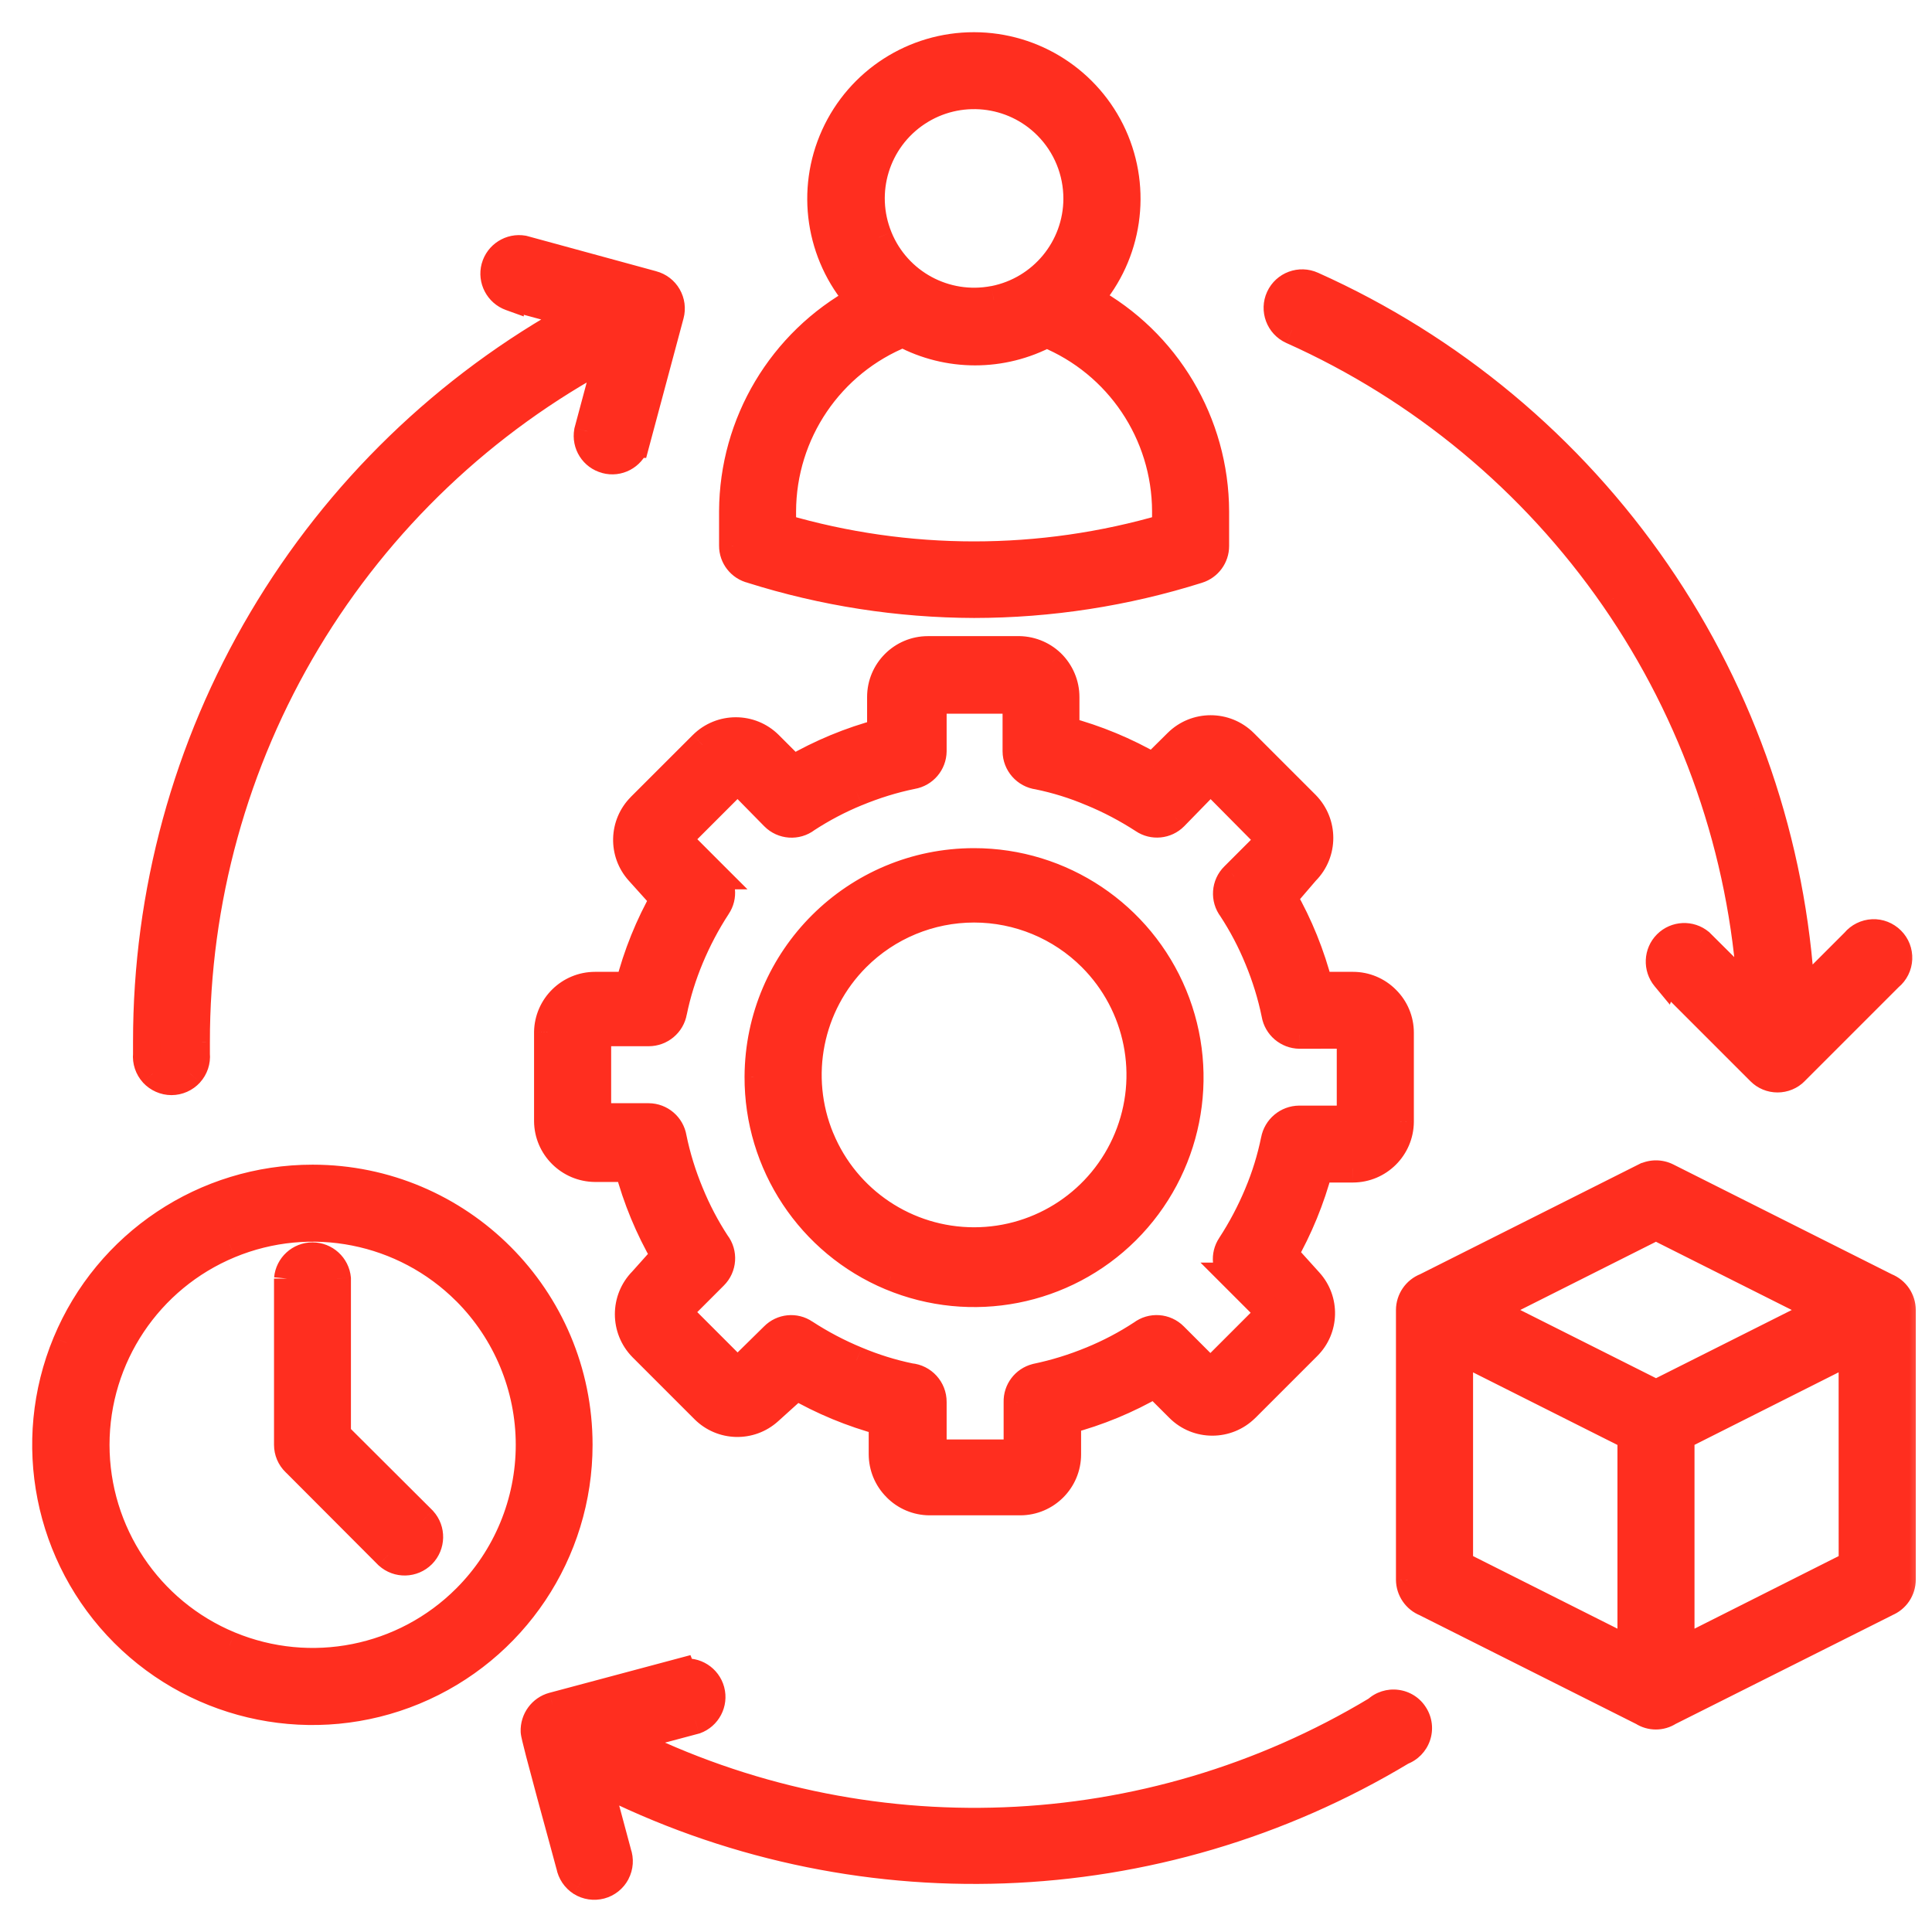
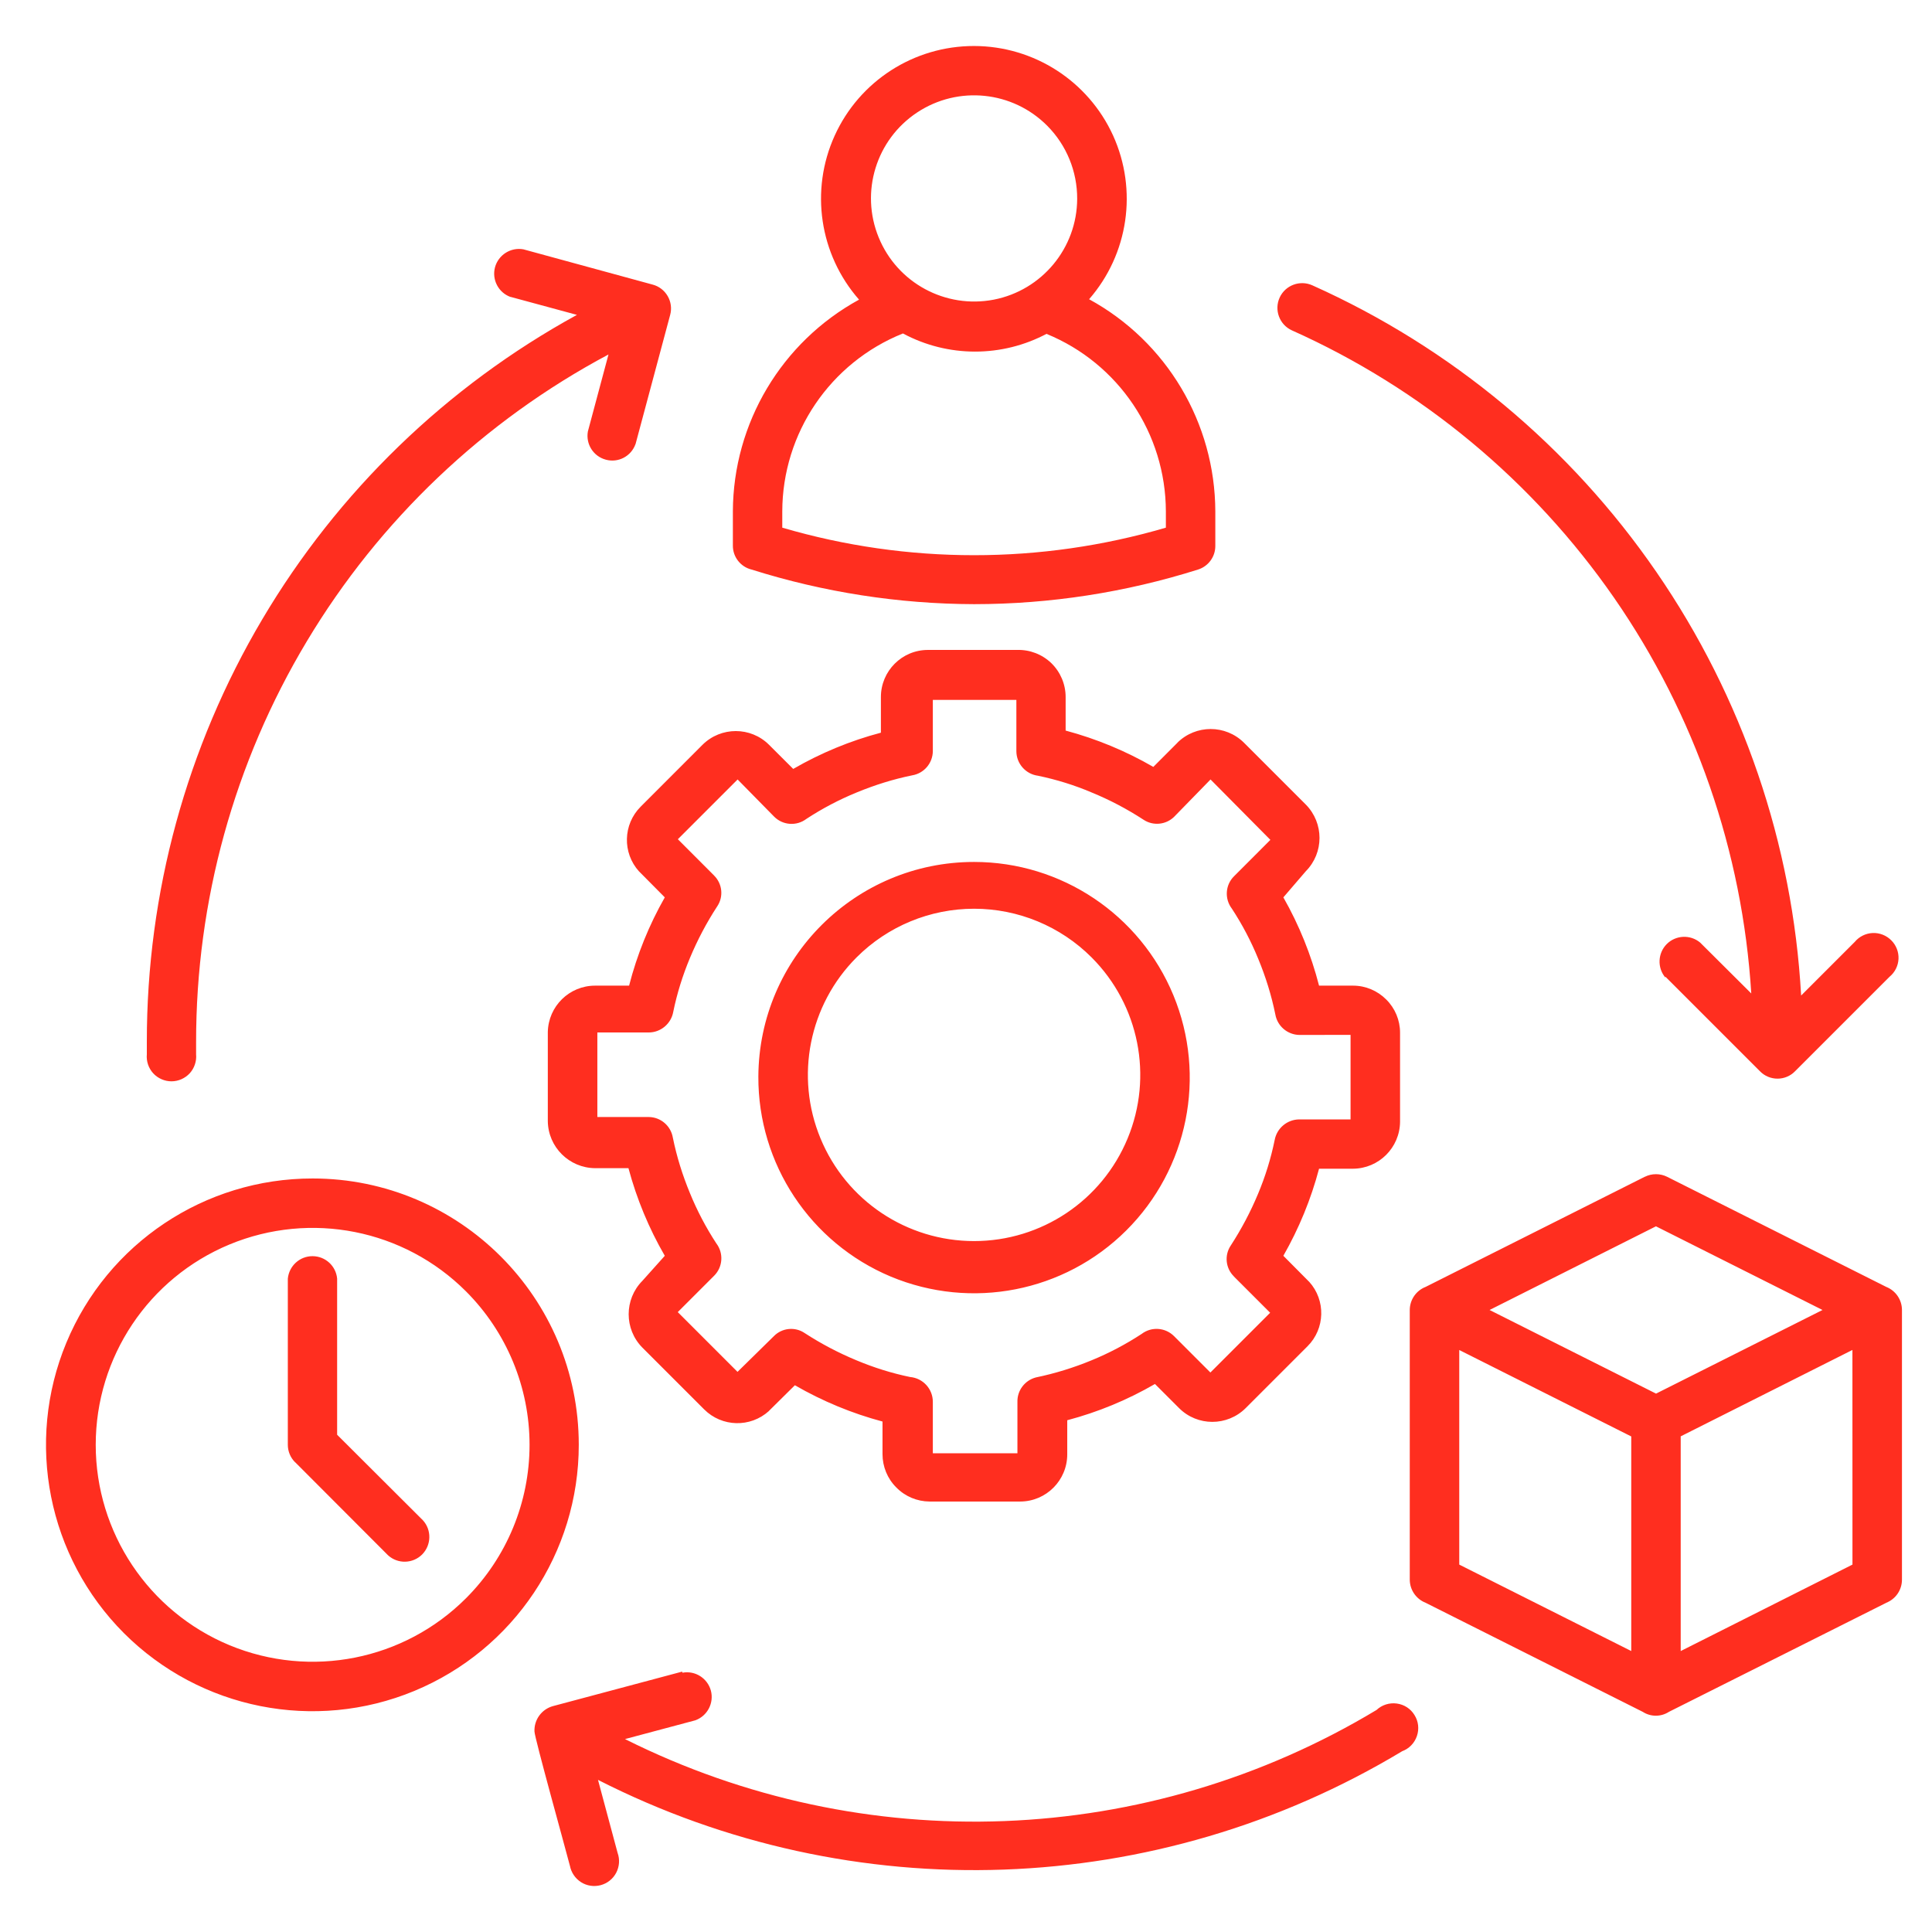
<svg xmlns="http://www.w3.org/2000/svg" width="42" height="42" viewBox="0 0 42 42" fill="none">
  <mask id="path-1-outside-1_59_255" maskUnits="userSpaceOnUse" x="0" y="0" width="42" height="42" fill="black">
    <rect fill="white" width="42" height="42" />
-     <path fill-rule="evenodd" clip-rule="evenodd" d="M23.73 17.227C23.355 17.067 22.965 16.947 22.566 16.864C22.298 16.829 22.096 16.602 22.095 16.33V15.215H20.279V16.33C20.276 16.591 20.088 16.812 19.831 16.855C19.418 16.939 19.015 17.066 18.624 17.227C18.243 17.383 17.877 17.575 17.532 17.801C17.318 17.964 17.017 17.943 16.828 17.752L16.035 16.945L14.736 18.244L15.525 19.034H15.524C15.704 19.212 15.734 19.494 15.59 19.706C15.359 20.06 15.161 20.436 14.998 20.827C14.841 21.203 14.718 21.595 14.636 21.996C14.59 22.255 14.364 22.445 14.102 22.445H12.986V24.283H14.102C14.363 24.285 14.583 24.474 14.627 24.731C14.711 25.145 14.837 25.547 14.998 25.936C15.154 26.319 15.347 26.685 15.572 27.03C15.735 27.244 15.714 27.545 15.524 27.734L14.734 28.524L16.033 29.823L16.823 29.047C17.001 28.865 17.285 28.837 17.495 28.981C17.851 29.212 18.227 29.41 18.621 29.573C18.996 29.73 19.386 29.853 19.785 29.935C20.066 29.96 20.281 30.196 20.279 30.478V31.593H22.118V30.478C22.111 30.227 22.279 30.007 22.52 29.944C22.934 29.858 23.336 29.734 23.727 29.573C24.108 29.417 24.474 29.224 24.819 28.998C25.033 28.835 25.334 28.857 25.523 29.047L26.313 29.837L27.612 28.538L26.822 27.748H26.824C26.642 27.57 26.614 27.286 26.756 27.076C26.987 26.72 27.185 26.346 27.348 25.955C27.507 25.577 27.628 25.185 27.71 24.784C27.757 24.526 27.982 24.337 28.244 24.335H29.36V22.497L28.249 22.499C27.988 22.495 27.768 22.306 27.724 22.05C27.64 21.637 27.514 21.233 27.353 20.844C27.197 20.462 27.005 20.096 26.779 19.752C26.616 19.538 26.637 19.235 26.828 19.048L27.617 18.258L26.316 16.945L25.529 17.752C25.35 17.932 25.066 17.96 24.856 17.818C24.501 17.587 24.124 17.388 23.73 17.227ZM23.165 15.882H23.166C23.834 16.061 24.473 16.325 25.072 16.672L25.597 16.146H25.595C25.996 15.749 26.642 15.749 27.043 16.146L28.388 17.491C28.784 17.894 28.784 18.538 28.388 18.939L27.899 19.508C28.242 20.11 28.503 20.757 28.675 21.427H29.414C29.685 21.427 29.944 21.536 30.135 21.728C30.328 21.919 30.436 22.178 30.436 22.45V24.386C30.431 24.95 29.974 25.405 29.41 25.407H28.675C28.5 26.069 28.239 26.704 27.899 27.3L28.46 27.865V27.864C28.824 28.266 28.808 28.884 28.425 29.266L27.08 30.611C26.679 31.01 26.031 31.01 25.632 30.611L25.107 30.086V30.087C24.509 30.434 23.869 30.698 23.201 30.875V31.616C23.201 32.181 22.744 32.64 22.179 32.642H20.207C19.936 32.64 19.677 32.532 19.486 32.337C19.292 32.145 19.185 31.884 19.185 31.611V30.903C18.518 30.725 17.879 30.46 17.28 30.114L16.714 30.674H16.716C16.311 31.04 15.693 31.024 15.308 30.639L13.963 29.294C13.568 28.893 13.568 28.247 13.963 27.846L14.452 27.3C14.105 26.701 13.841 26.062 13.662 25.395H12.937C12.374 25.391 11.915 24.936 11.909 24.372V22.436C11.92 21.875 12.377 21.427 12.937 21.427H13.676C13.848 20.756 14.109 20.11 14.452 19.508L13.892 18.943V18.944C13.527 18.54 13.543 17.922 13.927 17.537L15.271 16.192C15.672 15.793 16.32 15.793 16.719 16.192L17.245 16.717V16.715C17.842 16.37 18.483 16.104 19.15 15.928V15.152C19.15 14.588 19.607 14.129 20.172 14.129H22.109H22.107C22.386 14.12 22.655 14.224 22.855 14.416C23.053 14.609 23.166 14.875 23.166 15.152V15.891L23.165 15.882ZM23.73 20.813C24.763 21.846 25.073 23.401 24.513 24.75C23.954 26.101 22.638 26.98 21.176 26.98C19.713 26.98 18.397 26.101 17.838 24.75C17.278 23.401 17.588 21.846 18.621 20.813C19.299 20.135 20.218 19.755 21.176 19.755C22.133 19.755 23.053 20.135 23.73 20.813ZM21.176 18.738C23.074 18.738 24.784 19.883 25.509 21.637C26.234 23.392 25.828 25.411 24.483 26.75C23.137 28.09 21.118 28.483 19.365 27.752C17.614 27.018 16.478 25.302 16.486 23.404C16.499 20.823 18.595 18.738 21.176 18.738ZM35.999 30.297L39.62 28.478L35.999 26.659L32.382 28.478L36.003 30.297H35.999ZM36.537 35.892V31.225L40.27 29.347L40.271 34.013L36.538 35.892H36.537ZM31.723 34.013V29.348L35.462 31.227V35.892L31.723 34.013ZM41.007 34.843L36.281 37.214C36.108 37.326 35.885 37.326 35.712 37.214L30.992 34.843C30.785 34.762 30.648 34.563 30.647 34.34V28.478C30.648 28.256 30.785 28.056 30.992 27.976L35.756 25.582H35.758C35.91 25.507 36.089 25.507 36.241 25.582L41.005 27.976C41.212 28.058 41.347 28.258 41.347 28.478V34.34C41.347 34.563 41.212 34.761 41.005 34.843H41.007ZM10.13 28.073C8.782 26.725 6.755 26.323 4.991 27.053C3.23 27.783 2.081 29.502 2.081 31.409C2.081 33.316 3.23 35.035 4.991 35.766C6.755 36.496 8.782 36.093 10.13 34.745C11.015 33.86 11.512 32.661 11.512 31.409C11.512 30.159 11.015 28.959 10.13 28.073ZM6.797 25.619C4.454 25.617 2.34 27.026 1.442 29.191C0.544 31.353 1.04 33.846 2.694 35.503C4.351 37.159 6.842 37.656 9.006 36.76C11.171 35.863 12.582 33.752 12.582 31.409C12.582 28.212 9.992 25.62 6.797 25.619ZM6.257 27.795V27.797C6.284 27.52 6.515 27.308 6.793 27.308C7.072 27.308 7.304 27.52 7.329 27.797V31.19L9.194 33.05C9.386 33.261 9.379 33.587 9.178 33.792C8.975 33.995 8.649 34.004 8.436 33.811L6.418 31.789V31.791C6.315 31.691 6.257 31.552 6.257 31.409L6.257 27.795ZM22.767 2.735C22.014 1.976 20.829 1.855 19.938 2.445C19.046 3.035 18.696 4.173 19.102 5.162C19.507 6.152 20.554 6.717 21.605 6.514C22.653 6.309 23.413 5.392 23.417 4.322C23.419 3.728 23.186 3.157 22.767 2.735ZM22.767 7.249C21.787 7.775 20.608 7.775 19.629 7.249C18.048 7.883 17.01 9.413 17.006 11.117V11.471C19.729 12.269 22.622 12.269 25.345 11.471V11.117C25.341 9.424 24.317 7.899 22.75 7.258L22.767 7.249ZM21.175 1C22.478 1.002 23.658 1.762 24.198 2.947C24.735 4.133 24.532 5.523 23.676 6.505C25.364 7.426 26.414 9.195 26.42 11.117V11.87C26.42 12.105 26.267 12.312 26.043 12.382C24.469 12.879 22.827 13.133 21.176 13.134C19.535 13.129 17.903 12.875 16.34 12.382C16.1 12.324 15.93 12.108 15.932 11.861V11.117C15.939 9.198 16.991 7.435 18.675 6.514C17.814 5.533 17.605 4.138 18.145 2.949C18.684 1.76 19.869 0.999 21.175 1ZM11.099 6.456C10.836 6.362 10.689 6.08 10.761 5.81C10.835 5.541 11.102 5.371 11.377 5.42L14.188 6.187C14.326 6.223 14.443 6.313 14.515 6.437C14.587 6.561 14.606 6.708 14.569 6.845L13.816 9.655H13.815C13.72 9.92 13.44 10.067 13.17 9.993C12.899 9.921 12.731 9.654 12.78 9.379L13.228 7.706C10.518 9.149 8.25 11.305 6.671 13.94C5.091 16.573 4.26 19.588 4.263 22.66V22.919C4.277 23.069 4.226 23.22 4.125 23.332C4.023 23.442 3.88 23.507 3.727 23.507C3.577 23.507 3.431 23.442 3.33 23.332C3.228 23.22 3.178 23.069 3.192 22.919V22.645C3.19 19.415 4.055 16.244 5.701 13.464C7.347 10.683 9.709 8.398 12.542 6.845L11.099 6.454L11.099 6.456ZM36.201 21.248C36.024 21.035 36.038 20.72 36.234 20.523C36.43 20.327 36.745 20.312 36.959 20.49L38.071 21.597C37.88 18.512 36.849 15.537 35.089 12.996C33.327 10.455 30.906 8.444 28.083 7.181C27.814 7.058 27.695 6.738 27.819 6.468C27.943 6.199 28.262 6.081 28.532 6.204C31.548 7.556 34.135 9.711 36.008 12.434C37.882 15.156 38.971 18.341 39.155 21.642L40.321 20.476C40.417 20.36 40.559 20.29 40.709 20.283C40.86 20.276 41.007 20.334 41.114 20.441C41.221 20.547 41.279 20.695 41.272 20.845C41.265 20.996 41.194 21.138 41.077 21.234L39.02 23.291C38.92 23.393 38.783 23.449 38.642 23.449C38.5 23.449 38.363 23.393 38.263 23.291L36.206 21.234L36.201 21.248ZM14.828 36.34L12.022 37.089C11.776 37.156 11.608 37.385 11.619 37.641C11.619 37.77 12.3 40.213 12.389 40.56V40.558C12.417 40.707 12.505 40.836 12.631 40.917C12.759 40.998 12.913 41.02 13.058 40.982C13.204 40.943 13.326 40.845 13.396 40.712C13.466 40.577 13.477 40.421 13.426 40.28L13 38.693C18.544 41.516 25.152 41.279 30.482 38.07C30.633 38.014 30.75 37.893 30.802 37.741C30.855 37.588 30.836 37.42 30.75 37.284C30.666 37.145 30.524 37.054 30.363 37.033C30.203 37.012 30.042 37.063 29.925 37.173C24.947 40.169 18.782 40.407 13.587 37.806L15.116 37.398C15.378 37.303 15.525 37.023 15.454 36.753C15.38 36.482 15.112 36.312 14.837 36.363L14.828 36.34Z" />
+     <path fill-rule="evenodd" clip-rule="evenodd" d="M23.73 17.227C23.355 17.067 22.965 16.947 22.566 16.864C22.298 16.829 22.096 16.602 22.095 16.33V15.215H20.279V16.33C20.276 16.591 20.088 16.812 19.831 16.855C19.418 16.939 19.015 17.066 18.624 17.227C18.243 17.383 17.877 17.575 17.532 17.801C17.318 17.964 17.017 17.943 16.828 17.752L16.035 16.945L14.736 18.244L15.525 19.034H15.524C15.704 19.212 15.734 19.494 15.59 19.706C15.359 20.06 15.161 20.436 14.998 20.827C14.841 21.203 14.718 21.595 14.636 21.996C14.59 22.255 14.364 22.445 14.102 22.445H12.986V24.283H14.102C14.363 24.285 14.583 24.474 14.627 24.731C14.711 25.145 14.837 25.547 14.998 25.936C15.154 26.319 15.347 26.685 15.572 27.03C15.735 27.244 15.714 27.545 15.524 27.734L14.734 28.524L16.033 29.823L16.823 29.047C17.001 28.865 17.285 28.837 17.495 28.981C17.851 29.212 18.227 29.41 18.621 29.573C18.996 29.73 19.386 29.853 19.785 29.935C20.066 29.96 20.281 30.196 20.279 30.478V31.593H22.118V30.478C22.111 30.227 22.279 30.007 22.52 29.944C22.934 29.858 23.336 29.734 23.727 29.573C24.108 29.417 24.474 29.224 24.819 28.998C25.033 28.835 25.334 28.857 25.523 29.047L26.313 29.837L27.612 28.538L26.822 27.748H26.824C26.642 27.57 26.614 27.286 26.756 27.076C26.987 26.72 27.185 26.346 27.348 25.955C27.507 25.577 27.628 25.185 27.71 24.784C27.757 24.526 27.982 24.337 28.244 24.335H29.36V22.497L28.249 22.499C27.988 22.495 27.768 22.306 27.724 22.05C27.64 21.637 27.514 21.233 27.353 20.844C27.197 20.462 27.005 20.096 26.779 19.752C26.616 19.538 26.637 19.235 26.828 19.048L27.617 18.258L26.316 16.945L25.529 17.752C25.35 17.932 25.066 17.96 24.856 17.818C24.501 17.587 24.124 17.388 23.73 17.227ZM23.165 15.882H23.166C23.834 16.061 24.473 16.325 25.072 16.672L25.597 16.146H25.595C25.996 15.749 26.642 15.749 27.043 16.146L28.388 17.491C28.784 17.894 28.784 18.538 28.388 18.939L27.899 19.508C28.242 20.11 28.503 20.757 28.675 21.427H29.414C29.685 21.427 29.944 21.536 30.135 21.728C30.328 21.919 30.436 22.178 30.436 22.45V24.386C30.431 24.95 29.974 25.405 29.41 25.407H28.675C28.5 26.069 28.239 26.704 27.899 27.3L28.46 27.865V27.864C28.824 28.266 28.808 28.884 28.425 29.266L27.08 30.611C26.679 31.01 26.031 31.01 25.632 30.611L25.107 30.086V30.087C24.509 30.434 23.869 30.698 23.201 30.875V31.616C23.201 32.181 22.744 32.64 22.179 32.642H20.207C19.936 32.64 19.677 32.532 19.486 32.337C19.292 32.145 19.185 31.884 19.185 31.611V30.903C18.518 30.725 17.879 30.46 17.28 30.114L16.714 30.674H16.716C16.311 31.04 15.693 31.024 15.308 30.639L13.963 29.294C13.568 28.893 13.568 28.247 13.963 27.846L14.452 27.3C14.105 26.701 13.841 26.062 13.662 25.395H12.937C12.374 25.391 11.915 24.936 11.909 24.372V22.436C11.92 21.875 12.377 21.427 12.937 21.427H13.676C13.848 20.756 14.109 20.11 14.452 19.508L13.892 18.943V18.944C13.527 18.54 13.543 17.922 13.927 17.537L15.271 16.192C15.672 15.793 16.32 15.793 16.719 16.192L17.245 16.717V16.715C17.842 16.37 18.483 16.104 19.15 15.928V15.152C19.15 14.588 19.607 14.129 20.172 14.129H22.109H22.107C22.386 14.12 22.655 14.224 22.855 14.416C23.053 14.609 23.166 14.875 23.166 15.152V15.891L23.165 15.882ZM23.73 20.813C24.763 21.846 25.073 23.401 24.513 24.75C23.954 26.101 22.638 26.98 21.176 26.98C19.713 26.98 18.397 26.101 17.838 24.75C17.278 23.401 17.588 21.846 18.621 20.813C19.299 20.135 20.218 19.755 21.176 19.755C22.133 19.755 23.053 20.135 23.73 20.813ZM21.176 18.738C23.074 18.738 24.784 19.883 25.509 21.637C26.234 23.392 25.828 25.411 24.483 26.75C23.137 28.09 21.118 28.483 19.365 27.752C17.614 27.018 16.478 25.302 16.486 23.404C16.499 20.823 18.595 18.738 21.176 18.738ZM35.999 30.297L39.62 28.478L35.999 26.659L32.382 28.478L36.003 30.297H35.999ZM36.537 35.892V31.225L40.27 29.347L40.271 34.013L36.538 35.892H36.537ZM31.723 34.013V29.348L35.462 31.227V35.892L31.723 34.013ZM41.007 34.843L36.281 37.214C36.108 37.326 35.885 37.326 35.712 37.214L30.992 34.843C30.785 34.762 30.648 34.563 30.647 34.34V28.478C30.648 28.256 30.785 28.056 30.992 27.976L35.756 25.582H35.758C35.91 25.507 36.089 25.507 36.241 25.582L41.005 27.976C41.212 28.058 41.347 28.258 41.347 28.478V34.34C41.347 34.563 41.212 34.761 41.005 34.843H41.007ZM10.13 28.073C8.782 26.725 6.755 26.323 4.991 27.053C3.23 27.783 2.081 29.502 2.081 31.409C2.081 33.316 3.23 35.035 4.991 35.766C6.755 36.496 8.782 36.093 10.13 34.745C11.015 33.86 11.512 32.661 11.512 31.409C11.512 30.159 11.015 28.959 10.13 28.073ZM6.797 25.619C4.454 25.617 2.34 27.026 1.442 29.191C0.544 31.353 1.04 33.846 2.694 35.503C4.351 37.159 6.842 37.656 9.006 36.76C11.171 35.863 12.582 33.752 12.582 31.409C12.582 28.212 9.992 25.62 6.797 25.619ZV27.797C6.284 27.52 6.515 27.308 6.793 27.308C7.072 27.308 7.304 27.52 7.329 27.797V31.19L9.194 33.05C9.386 33.261 9.379 33.587 9.178 33.792C8.975 33.995 8.649 34.004 8.436 33.811L6.418 31.789V31.791C6.315 31.691 6.257 31.552 6.257 31.409L6.257 27.795ZM22.767 2.735C22.014 1.976 20.829 1.855 19.938 2.445C19.046 3.035 18.696 4.173 19.102 5.162C19.507 6.152 20.554 6.717 21.605 6.514C22.653 6.309 23.413 5.392 23.417 4.322C23.419 3.728 23.186 3.157 22.767 2.735ZM22.767 7.249C21.787 7.775 20.608 7.775 19.629 7.249C18.048 7.883 17.01 9.413 17.006 11.117V11.471C19.729 12.269 22.622 12.269 25.345 11.471V11.117C25.341 9.424 24.317 7.899 22.75 7.258L22.767 7.249ZM21.175 1C22.478 1.002 23.658 1.762 24.198 2.947C24.735 4.133 24.532 5.523 23.676 6.505C25.364 7.426 26.414 9.195 26.42 11.117V11.87C26.42 12.105 26.267 12.312 26.043 12.382C24.469 12.879 22.827 13.133 21.176 13.134C19.535 13.129 17.903 12.875 16.34 12.382C16.1 12.324 15.93 12.108 15.932 11.861V11.117C15.939 9.198 16.991 7.435 18.675 6.514C17.814 5.533 17.605 4.138 18.145 2.949C18.684 1.76 19.869 0.999 21.175 1ZM11.099 6.456C10.836 6.362 10.689 6.08 10.761 5.81C10.835 5.541 11.102 5.371 11.377 5.42L14.188 6.187C14.326 6.223 14.443 6.313 14.515 6.437C14.587 6.561 14.606 6.708 14.569 6.845L13.816 9.655H13.815C13.72 9.92 13.44 10.067 13.17 9.993C12.899 9.921 12.731 9.654 12.78 9.379L13.228 7.706C10.518 9.149 8.25 11.305 6.671 13.94C5.091 16.573 4.26 19.588 4.263 22.66V22.919C4.277 23.069 4.226 23.22 4.125 23.332C4.023 23.442 3.88 23.507 3.727 23.507C3.577 23.507 3.431 23.442 3.33 23.332C3.228 23.22 3.178 23.069 3.192 22.919V22.645C3.19 19.415 4.055 16.244 5.701 13.464C7.347 10.683 9.709 8.398 12.542 6.845L11.099 6.454L11.099 6.456ZM36.201 21.248C36.024 21.035 36.038 20.72 36.234 20.523C36.43 20.327 36.745 20.312 36.959 20.49L38.071 21.597C37.88 18.512 36.849 15.537 35.089 12.996C33.327 10.455 30.906 8.444 28.083 7.181C27.814 7.058 27.695 6.738 27.819 6.468C27.943 6.199 28.262 6.081 28.532 6.204C31.548 7.556 34.135 9.711 36.008 12.434C37.882 15.156 38.971 18.341 39.155 21.642L40.321 20.476C40.417 20.36 40.559 20.29 40.709 20.283C40.86 20.276 41.007 20.334 41.114 20.441C41.221 20.547 41.279 20.695 41.272 20.845C41.265 20.996 41.194 21.138 41.077 21.234L39.02 23.291C38.92 23.393 38.783 23.449 38.642 23.449C38.5 23.449 38.363 23.393 38.263 23.291L36.206 21.234L36.201 21.248ZM14.828 36.34L12.022 37.089C11.776 37.156 11.608 37.385 11.619 37.641C11.619 37.77 12.3 40.213 12.389 40.56V40.558C12.417 40.707 12.505 40.836 12.631 40.917C12.759 40.998 12.913 41.02 13.058 40.982C13.204 40.943 13.326 40.845 13.396 40.712C13.466 40.577 13.477 40.421 13.426 40.28L13 38.693C18.544 41.516 25.152 41.279 30.482 38.07C30.633 38.014 30.75 37.893 30.802 37.741C30.855 37.588 30.836 37.42 30.75 37.284C30.666 37.145 30.524 37.054 30.363 37.033C30.203 37.012 30.042 37.063 29.925 37.173C24.947 40.169 18.782 40.407 13.587 37.806L15.116 37.398C15.378 37.303 15.525 37.023 15.454 36.753C15.38 36.482 15.112 36.312 14.837 36.363L14.828 36.34Z" />
  </mask>
  <path fill-rule="evenodd" clip-rule="evenodd" d="M23.73 17.227C23.355 17.067 22.965 16.947 22.566 16.864C22.298 16.829 22.096 16.602 22.095 16.33V15.215H20.279V16.33C20.276 16.591 20.088 16.812 19.831 16.855C19.418 16.939 19.015 17.066 18.624 17.227C18.243 17.383 17.877 17.575 17.532 17.801C17.318 17.964 17.017 17.943 16.828 17.752L16.035 16.945L14.736 18.244L15.525 19.034H15.524C15.704 19.212 15.734 19.494 15.59 19.706C15.359 20.06 15.161 20.436 14.998 20.827C14.841 21.203 14.718 21.595 14.636 21.996C14.59 22.255 14.364 22.445 14.102 22.445H12.986V24.283H14.102C14.363 24.285 14.583 24.474 14.627 24.731C14.711 25.145 14.837 25.547 14.998 25.936C15.154 26.319 15.347 26.685 15.572 27.03C15.735 27.244 15.714 27.545 15.524 27.734L14.734 28.524L16.033 29.823L16.823 29.047C17.001 28.865 17.285 28.837 17.495 28.981C17.851 29.212 18.227 29.41 18.621 29.573C18.996 29.73 19.386 29.853 19.785 29.935C20.066 29.96 20.281 30.196 20.279 30.478V31.593H22.118V30.478C22.111 30.227 22.279 30.007 22.52 29.944C22.934 29.858 23.336 29.734 23.727 29.573C24.108 29.417 24.474 29.224 24.819 28.998C25.033 28.835 25.334 28.857 25.523 29.047L26.313 29.837L27.612 28.538L26.822 27.748H26.824C26.642 27.57 26.614 27.286 26.756 27.076C26.987 26.72 27.185 26.346 27.348 25.955C27.507 25.577 27.628 25.185 27.71 24.784C27.757 24.526 27.982 24.337 28.244 24.335H29.36V22.497L28.249 22.499C27.988 22.495 27.768 22.306 27.724 22.05C27.64 21.637 27.514 21.233 27.353 20.844C27.197 20.462 27.005 20.096 26.779 19.752C26.616 19.538 26.637 19.235 26.828 19.048L27.617 18.258L26.316 16.945L25.529 17.752C25.35 17.932 25.066 17.96 24.856 17.818C24.501 17.587 24.124 17.388 23.73 17.227ZM23.165 15.882H23.166C23.834 16.061 24.473 16.325 25.072 16.672L25.597 16.146H25.595C25.996 15.749 26.642 15.749 27.043 16.146L28.388 17.491C28.784 17.894 28.784 18.538 28.388 18.939L27.899 19.508C28.242 20.11 28.503 20.757 28.675 21.427H29.414C29.685 21.427 29.944 21.536 30.135 21.728C30.328 21.919 30.436 22.178 30.436 22.45V24.386C30.431 24.95 29.974 25.405 29.41 25.407H28.675C28.5 26.069 28.239 26.704 27.899 27.3L28.46 27.865V27.864C28.824 28.266 28.808 28.884 28.425 29.266L27.08 30.611C26.679 31.01 26.031 31.01 25.632 30.611L25.107 30.086V30.087C24.509 30.434 23.869 30.698 23.201 30.875V31.616C23.201 32.181 22.744 32.64 22.179 32.642H20.207C19.936 32.64 19.677 32.532 19.486 32.337C19.292 32.145 19.185 31.884 19.185 31.611V30.903C18.518 30.725 17.879 30.46 17.28 30.114L16.714 30.674H16.716C16.311 31.04 15.693 31.024 15.308 30.639L13.963 29.294C13.568 28.893 13.568 28.247 13.963 27.846L14.452 27.3C14.105 26.701 13.841 26.062 13.662 25.395H12.937C12.374 25.391 11.915 24.936 11.909 24.372V22.436C11.92 21.875 12.377 21.427 12.937 21.427H13.676C13.848 20.756 14.109 20.11 14.452 19.508L13.892 18.943V18.944C13.527 18.54 13.543 17.922 13.927 17.537L15.271 16.192C15.672 15.793 16.32 15.793 16.719 16.192L17.245 16.717V16.715C17.842 16.37 18.483 16.104 19.15 15.928V15.152C19.15 14.588 19.607 14.129 20.172 14.129H22.109H22.107C22.386 14.12 22.655 14.224 22.855 14.416C23.053 14.609 23.166 14.875 23.166 15.152V15.891L23.165 15.882ZM23.73 20.813C24.763 21.846 25.073 23.401 24.513 24.75C23.954 26.101 22.638 26.98 21.176 26.98C19.713 26.98 18.397 26.101 17.838 24.75C17.278 23.401 17.588 21.846 18.621 20.813C19.299 20.135 20.218 19.755 21.176 19.755C22.133 19.755 23.053 20.135 23.73 20.813ZM21.176 18.738C23.074 18.738 24.784 19.883 25.509 21.637C26.234 23.392 25.828 25.411 24.483 26.75C23.137 28.09 21.118 28.483 19.365 27.752C17.614 27.018 16.478 25.302 16.486 23.404C16.499 20.823 18.595 18.738 21.176 18.738ZM35.999 30.297L39.62 28.478L35.999 26.659L32.382 28.478L36.003 30.297H35.999ZM36.537 35.892V31.225L40.27 29.347L40.271 34.013L36.538 35.892H36.537ZM31.723 34.013V29.348L35.462 31.227V35.892L31.723 34.013ZM41.007 34.843L36.281 37.214C36.108 37.326 35.885 37.326 35.712 37.214L30.992 34.843C30.785 34.762 30.648 34.563 30.647 34.34V28.478C30.648 28.256 30.785 28.056 30.992 27.976L35.756 25.582H35.758C35.91 25.507 36.089 25.507 36.241 25.582L41.005 27.976C41.212 28.058 41.347 28.258 41.347 28.478V34.34C41.347 34.563 41.212 34.761 41.005 34.843H41.007ZM10.13 28.073C8.782 26.725 6.755 26.323 4.991 27.053C3.23 27.783 2.081 29.502 2.081 31.409C2.081 33.316 3.23 35.035 4.991 35.766C6.755 36.496 8.782 36.093 10.13 34.745C11.015 33.86 11.512 32.661 11.512 31.409C11.512 30.159 11.015 28.959 10.13 28.073ZM6.797 25.619C4.454 25.617 2.34 27.026 1.442 29.191C0.544 31.353 1.04 33.846 2.694 35.503C4.351 37.159 6.842 37.656 9.006 36.76C11.171 35.863 12.582 33.752 12.582 31.409C12.582 28.212 9.992 25.62 6.797 25.619ZM6.257 27.795V27.797C6.284 27.52 6.515 27.308 6.793 27.308C7.072 27.308 7.304 27.52 7.329 27.797V31.19L9.194 33.05C9.386 33.261 9.379 33.587 9.178 33.792C8.975 33.995 8.649 34.004 8.436 33.811L6.418 31.789V31.791C6.315 31.691 6.257 31.552 6.257 31.409L6.257 27.795ZM22.767 2.735C22.014 1.976 20.829 1.855 19.938 2.445C19.046 3.035 18.696 4.173 19.102 5.162C19.507 6.152 20.554 6.717 21.605 6.514C22.653 6.309 23.413 5.392 23.417 4.322C23.419 3.728 23.186 3.157 22.767 2.735ZM22.767 7.249C21.787 7.775 20.608 7.775 19.629 7.249C18.048 7.883 17.01 9.413 17.006 11.117V11.471C19.729 12.269 22.622 12.269 25.345 11.471V11.117C25.341 9.424 24.317 7.899 22.75 7.258L22.767 7.249ZM21.175 1C22.478 1.002 23.658 1.762 24.198 2.947C24.735 4.133 24.532 5.523 23.676 6.505C25.364 7.426 26.414 9.195 26.42 11.117V11.87C26.42 12.105 26.267 12.312 26.043 12.382C24.469 12.879 22.827 13.133 21.176 13.134C19.535 13.129 17.903 12.875 16.34 12.382C16.1 12.324 15.93 12.108 15.932 11.861V11.117C15.939 9.198 16.991 7.435 18.675 6.514C17.814 5.533 17.605 4.138 18.145 2.949C18.684 1.76 19.869 0.999 21.175 1ZM11.099 6.456C10.836 6.362 10.689 6.08 10.761 5.81C10.835 5.541 11.102 5.371 11.377 5.42L14.188 6.187C14.326 6.223 14.443 6.313 14.515 6.437C14.587 6.561 14.606 6.708 14.569 6.845L13.816 9.655H13.815C13.72 9.92 13.44 10.067 13.17 9.993C12.899 9.921 12.731 9.654 12.78 9.379L13.228 7.706C10.518 9.149 8.25 11.305 6.671 13.94C5.091 16.573 4.26 19.588 4.263 22.66V22.919C4.277 23.069 4.226 23.22 4.125 23.332C4.023 23.442 3.88 23.507 3.727 23.507C3.577 23.507 3.431 23.442 3.33 23.332C3.228 23.22 3.178 23.069 3.192 22.919V22.645C3.19 19.415 4.055 16.244 5.701 13.464C7.347 10.683 9.709 8.398 12.542 6.845L11.099 6.454L11.099 6.456ZM36.201 21.248C36.024 21.035 36.038 20.72 36.234 20.523C36.43 20.327 36.745 20.312 36.959 20.49L38.071 21.597C37.88 18.512 36.849 15.537 35.089 12.996C33.327 10.455 30.906 8.444 28.083 7.181C27.814 7.058 27.695 6.738 27.819 6.468C27.943 6.199 28.262 6.081 28.532 6.204C31.548 7.556 34.135 9.711 36.008 12.434C37.882 15.156 38.971 18.341 39.155 21.642L40.321 20.476C40.417 20.36 40.559 20.29 40.709 20.283C40.86 20.276 41.007 20.334 41.114 20.441C41.221 20.547 41.279 20.695 41.272 20.845C41.265 20.996 41.194 21.138 41.077 21.234L39.02 23.291C38.92 23.393 38.783 23.449 38.642 23.449C38.5 23.449 38.363 23.393 38.263 23.291L36.206 21.234L36.201 21.248ZM14.828 36.34L12.022 37.089C11.776 37.156 11.608 37.385 11.619 37.641C11.619 37.77 12.3 40.213 12.389 40.56V40.558C12.417 40.707 12.505 40.836 12.631 40.917C12.759 40.998 12.913 41.02 13.058 40.982C13.204 40.943 13.326 40.845 13.396 40.712C13.466 40.577 13.477 40.421 13.426 40.28L13 38.693C18.544 41.516 25.152 41.279 30.482 38.07C30.633 38.014 30.75 37.893 30.802 37.741C30.855 37.588 30.836 37.42 30.75 37.284C30.666 37.145 30.524 37.054 30.363 37.033C30.203 37.012 30.042 37.063 29.925 37.173C24.947 40.169 18.782 40.407 13.587 37.806L15.116 37.398C15.378 37.303 15.525 37.023 15.454 36.753C15.38 36.482 15.112 36.312 14.837 36.363L14.828 36.34Z" fill="#FF2E1F" />
-   <path d="M6.689 25.723L6.691 25.725L6.903 25.512L6.901 25.511L6.689 25.723ZM23.73 17.227L23.613 17.503L23.617 17.504L23.73 17.227ZM22.566 16.864L22.626 16.57L22.616 16.568L22.605 16.567L22.566 16.864ZM22.095 16.33H21.795L21.795 16.332L22.095 16.33ZM22.095 15.215H22.395V14.915H22.095V15.215ZM20.279 15.215V14.915H19.979V15.215H20.279ZM20.279 16.33L20.579 16.334V16.33H20.279ZM19.831 16.855L19.78 16.56L19.771 16.561L19.831 16.855ZM18.624 17.227L18.738 17.504L18.739 17.504L18.624 17.227ZM17.532 17.801L17.367 17.55L17.358 17.556L17.35 17.562L17.532 17.801ZM16.828 17.752L16.614 17.962L16.615 17.963L16.828 17.752ZM16.035 16.945L16.249 16.735L16.037 16.519L15.823 16.733L16.035 16.945ZM14.736 18.244L14.523 18.032L14.311 18.244L14.523 18.456L14.736 18.244ZM15.525 19.034V19.334H16.25L15.737 18.822L15.525 19.034ZM15.524 19.034V18.734H14.794L15.312 19.247L15.524 19.034ZM15.59 19.706L15.342 19.538L15.339 19.542L15.59 19.706ZM14.998 20.827L15.275 20.942L15.275 20.942L14.998 20.827ZM14.636 21.996L14.342 21.936L14.34 21.944L14.636 21.996ZM12.986 22.445V22.145H12.686V22.445H12.986ZM12.986 24.283H12.686V24.583H12.986V24.283ZM14.102 24.283L14.104 23.983H14.102V24.283ZM14.627 24.731L14.331 24.782L14.333 24.791L14.627 24.731ZM14.998 25.936L15.276 25.823L15.275 25.821L14.998 25.936ZM15.572 27.03L15.322 27.195L15.327 27.204L15.334 27.212L15.572 27.03ZM15.524 27.734L15.312 27.521L15.311 27.522L15.524 27.734ZM14.734 28.524L14.522 28.312L14.309 28.524L14.522 28.736L14.734 28.524ZM16.033 29.823L15.821 30.035L16.031 30.245L16.243 30.037L16.033 29.823ZM16.823 29.047L17.033 29.261L17.037 29.257L16.823 29.047ZM17.495 28.981L17.326 29.229L17.331 29.232L17.495 28.981ZM18.621 29.573L18.737 29.296L18.735 29.295L18.621 29.573ZM19.785 29.935L19.725 30.229L19.742 30.232L19.759 30.234L19.785 29.935ZM20.279 30.478L19.979 30.476V30.478H20.279ZM20.279 31.593H19.979V31.893H20.279V31.593ZM22.118 31.593V31.893H22.418V31.593H22.118ZM22.118 30.478H22.418L22.418 30.469L22.118 30.478ZM22.52 29.944L22.459 29.65L22.452 29.652L22.445 29.654L22.52 29.944ZM23.727 29.573L23.613 29.295L23.612 29.295L23.727 29.573ZM24.819 28.998L24.984 29.249L24.993 29.243L25.001 29.237L24.819 28.998ZM25.523 29.047L25.31 29.259L25.311 29.259L25.523 29.047ZM26.313 29.837L26.101 30.049L26.313 30.261L26.525 30.049L26.313 29.837ZM27.612 28.538L27.824 28.75L28.036 28.538L27.824 28.326L27.612 28.538ZM26.822 27.748V27.448H26.098L26.61 27.96L26.822 27.748ZM26.824 27.748V28.048H27.558L27.034 27.534L26.824 27.748ZM26.756 27.076L27.005 27.244L27.007 27.239L26.756 27.076ZM27.348 25.955L27.071 25.839L27.071 25.84L27.348 25.955ZM27.71 24.784L28.004 24.844L28.005 24.838L27.71 24.784ZM28.244 24.335V24.035L28.242 24.035L28.244 24.335ZM29.36 24.335V24.636H29.66V24.335H29.36ZM29.36 22.497H29.66V22.197L29.359 22.197L29.36 22.497ZM28.249 22.499L28.245 22.799L28.25 22.799L28.249 22.499ZM27.724 22.05L28.02 22L28.018 21.991L27.724 22.05ZM27.353 20.844L27.075 20.957L27.076 20.959L27.353 20.844ZM26.779 19.752L27.03 19.587L27.024 19.578L27.017 19.57L26.779 19.752ZM26.828 19.048L27.038 19.262L27.04 19.26L26.828 19.048ZM27.617 18.258L27.829 18.47L28.041 18.259L27.831 18.047L27.617 18.258ZM26.316 16.945L26.529 16.734L26.315 16.517L26.102 16.735L26.316 16.945ZM25.529 17.752L25.742 17.963L25.743 17.962L25.529 17.752ZM24.856 17.818L25.024 17.57L25.02 17.567L24.856 17.818ZM23.165 15.882V15.582H22.797L22.871 15.942L23.165 15.882ZM23.166 15.882L23.244 15.592L23.206 15.582H23.166V15.882ZM25.072 16.672L24.921 16.931L25.121 17.047L25.284 16.884L25.072 16.672ZM25.597 16.146L25.809 16.358L26.321 15.846H25.597V16.146ZM25.595 16.146L25.384 15.933L24.866 16.446H25.595V16.146ZM27.043 16.146L27.255 15.934L27.254 15.933L27.043 16.146ZM28.388 17.491L28.602 17.281L28.6 17.279L28.388 17.491ZM28.388 18.939L28.174 18.728L28.167 18.736L28.16 18.744L28.388 18.939ZM27.899 19.508L27.672 19.313L27.534 19.473L27.639 19.657L27.899 19.508ZM28.675 21.427L28.384 21.502L28.442 21.727H28.675V21.427ZM30.135 21.728L29.922 21.939L29.924 21.941L30.135 21.728ZM30.436 24.386L30.736 24.389V24.386H30.436ZM29.41 25.407V25.707L29.411 25.707L29.41 25.407ZM28.675 25.407V25.107H28.444L28.385 25.33L28.675 25.407ZM27.899 27.3L27.639 27.151L27.526 27.349L27.686 27.511L27.899 27.3ZM28.46 27.865L28.247 28.077L28.76 28.595V27.865H28.46ZM28.46 27.864L28.682 27.663L28.16 27.085V27.864H28.46ZM28.425 29.266L28.213 29.054L28.212 29.054L28.425 29.266ZM27.08 30.611L27.291 30.823L27.292 30.823L27.08 30.611ZM25.632 30.611L25.42 30.823L25.42 30.823L25.632 30.611ZM25.107 30.086L25.319 29.873L24.806 29.361V30.086H25.107ZM25.107 30.087L25.257 30.347L25.407 30.26V30.087H25.107ZM23.201 30.875L23.125 30.585L22.901 30.645V30.875H23.201ZM22.179 32.642V32.942L22.18 32.942L22.179 32.642ZM20.207 32.642L20.205 32.942H20.207V32.642ZM19.486 32.337L19.7 32.127L19.697 32.124L19.486 32.337ZM19.185 30.903H19.485V30.673L19.262 30.613L19.185 30.903ZM17.28 30.114L17.43 29.854L17.232 29.739L17.069 29.901L17.28 30.114ZM16.714 30.674L16.503 30.461L15.985 30.974H16.714V30.674ZM16.716 30.674L16.917 30.896L17.495 30.374H16.716V30.674ZM15.308 30.639L15.096 30.851L15.096 30.851L15.308 30.639ZM13.963 29.294L13.75 29.505L13.751 29.506L13.963 29.294ZM13.963 27.846L14.177 28.057L14.182 28.052L14.187 28.046L13.963 27.846ZM14.452 27.3L14.676 27.5L14.82 27.338L14.712 27.149L14.452 27.3ZM13.662 25.395L13.952 25.317L13.893 25.095H13.662V25.395ZM12.937 25.395L12.935 25.695H12.937V25.395ZM11.909 24.372H11.61L11.61 24.375L11.909 24.372ZM11.909 22.436L11.61 22.43V22.436H11.909ZM13.676 21.427V21.727H13.909L13.967 21.502L13.676 21.427ZM14.452 19.508L14.713 19.657L14.825 19.459L14.665 19.297L14.452 19.508ZM13.892 18.943L14.105 18.731L13.592 18.213V18.943H13.892ZM13.892 18.944L13.669 19.145L14.192 19.726V18.944H13.892ZM13.927 17.537L13.714 17.324L13.714 17.325L13.927 17.537ZM15.271 16.192L15.06 15.979L15.059 15.98L15.271 16.192ZM16.719 16.192L16.932 15.98L16.932 15.98L16.719 16.192ZM17.245 16.717L17.033 16.929L17.545 17.441V16.717H17.245ZM17.245 16.715L17.095 16.456L16.945 16.542V16.715H17.245ZM19.15 15.928L19.227 16.217L19.45 16.158V15.928H19.15ZM22.107 14.129L22.098 13.829L22.107 14.429V14.129ZM22.855 14.416L23.064 14.201L23.063 14.2L22.855 14.416ZM23.166 15.891L22.873 15.951L23.466 15.891H23.166ZM23.73 20.813L23.518 21.025L23.518 21.025L23.73 20.813ZM24.513 24.75L24.236 24.636L24.236 24.636L24.513 24.75ZM17.838 24.75L18.116 24.636L18.115 24.636L17.838 24.75ZM18.621 20.813L18.409 20.601L18.621 20.813ZM24.483 26.75L24.695 26.963L24.695 26.963L24.483 26.75ZM19.365 27.752L19.249 28.028L19.25 28.028L19.365 27.752ZM16.486 23.404L16.186 23.402V23.403L16.486 23.404ZM35.999 30.297L35.864 30.029L35.999 30.598V30.297ZM39.62 28.478L39.755 28.746L40.288 28.478L39.755 28.21L39.62 28.478ZM35.999 26.659L36.134 26.391L35.999 26.323L35.864 26.391L35.999 26.659ZM32.382 28.478L32.247 28.21L31.714 28.478L32.247 28.746L32.382 28.478ZM36.003 30.297V30.598L36.137 30.029L36.003 30.297ZM36.537 35.892H36.237V36.192H36.537V35.892ZM36.537 31.225L36.402 30.957L36.237 31.041V31.225H36.537ZM40.27 29.347L40.57 29.346L40.569 28.86L40.135 29.079L40.27 29.347ZM40.271 34.013L40.406 34.281L40.571 34.198L40.571 34.013L40.271 34.013ZM36.538 35.892V36.192H36.61L36.673 36.16L36.538 35.892ZM31.723 34.013H31.423V34.198L31.589 34.281L31.723 34.013ZM31.723 29.348L31.858 29.08L31.423 28.862V29.348H31.723ZM35.462 31.227H35.762V31.042L35.596 30.959L35.462 31.227ZM35.462 35.892L35.327 36.16L35.762 36.378V35.892H35.462ZM41.007 34.843L41.142 35.111L41.007 34.543V34.843ZM36.281 37.214L36.147 36.946L36.132 36.953L36.118 36.962L36.281 37.214ZM35.712 37.214L35.875 36.962L35.861 36.953L35.847 36.946L35.712 37.214ZM30.992 34.843L31.126 34.575L31.114 34.568L31.101 34.563L30.992 34.843ZM30.647 34.34H30.347L30.347 34.343L30.647 34.34ZM30.647 28.478L30.347 28.476V28.478H30.647ZM30.992 27.976L31.101 28.255L31.114 28.25L31.126 28.244L30.992 27.976ZM35.756 25.582V25.282H35.685L35.621 25.314L35.756 25.582ZM35.758 25.582V25.882H35.828L35.891 25.851L35.758 25.582ZM36.241 25.582L36.376 25.314L36.374 25.313L36.241 25.582ZM41.005 27.976L40.871 28.244L40.882 28.25L40.894 28.254L41.005 27.976ZM41.005 34.843L40.894 34.564L41.005 35.143V34.843ZM10.13 28.073L10.343 27.861L10.343 27.861L10.13 28.073ZM4.991 27.053L4.877 26.776L4.876 26.776L4.991 27.053ZM4.991 35.766L4.876 36.043L4.877 36.043L4.991 35.766ZM10.13 34.745L10.343 34.957L10.343 34.957L10.13 34.745ZM6.797 25.619L6.796 25.919H6.796L6.797 25.619ZM1.442 29.191L1.719 29.306L1.719 29.305L1.442 29.191ZM2.694 35.503L2.482 35.715L2.482 35.715L2.694 35.503ZM6.257 27.795L6.557 27.795L5.957 27.795H6.257ZM6.257 27.797H5.957L6.556 27.825L6.257 27.797ZM7.329 27.797H7.629V27.784L7.628 27.77L7.329 27.797ZM7.329 31.19H7.029V31.315L7.117 31.403L7.329 31.19ZM9.194 33.05L9.416 32.848L9.411 32.842L9.406 32.837L9.194 33.05ZM9.178 33.792L9.39 34.004L9.392 34.002L9.178 33.792ZM8.436 33.811L8.223 34.023L8.229 34.029L8.235 34.034L8.436 33.811ZM6.418 31.789L6.631 31.577L6.118 31.063V31.789H6.418ZM6.418 31.791L6.21 32.006L6.718 32.498V31.791H6.418ZM6.257 31.409H6.557V31.409L6.257 31.409ZM22.767 2.735L22.554 2.947L22.554 2.947L22.767 2.735ZM19.102 5.162L19.38 5.049L19.38 5.048L19.102 5.162ZM21.605 6.514L21.661 6.809L21.662 6.808L21.605 6.514ZM23.417 4.322L23.717 4.323V4.323L23.417 4.322ZM22.767 7.249L22.909 7.514L22.632 6.981L22.767 7.249ZM19.629 7.249L19.771 6.985L19.648 6.919L19.518 6.971L19.629 7.249ZM17.006 11.117L16.706 11.117V11.117H17.006ZM17.006 11.471H16.706V11.695L16.922 11.759L17.006 11.471ZM25.345 11.471L25.429 11.759L25.645 11.695V11.471H25.345ZM25.345 11.117H25.645L25.645 11.117L25.345 11.117ZM22.75 7.258L22.615 6.99L22.027 7.286L22.636 7.536L22.75 7.258ZM21.175 1L21.176 0.7H21.176L21.175 1ZM24.198 2.947L24.471 2.823L24.471 2.823L24.198 2.947ZM23.676 6.505L23.45 6.308L23.204 6.59L23.532 6.769L23.676 6.505ZM26.42 11.117H26.72L26.72 11.117L26.42 11.117ZM26.043 12.382L25.954 12.095L25.953 12.095L26.043 12.382ZM21.176 13.134L21.175 13.434L21.176 13.434L21.176 13.134ZM16.34 12.382L16.43 12.095L16.42 12.092L16.41 12.09L16.34 12.382ZM15.932 11.861L16.232 11.864V11.861H15.932ZM15.932 11.117L15.632 11.116V11.117H15.932ZM18.675 6.514L18.819 6.777L19.148 6.597L18.901 6.316L18.675 6.514ZM11.099 6.456L10.997 6.739L11.386 6.879L11.399 6.465L11.099 6.456ZM10.761 5.81L10.472 5.731L10.471 5.733L10.761 5.81ZM11.377 5.42L11.456 5.13L11.443 5.127L11.43 5.124L11.377 5.42ZM14.188 6.187L14.109 6.476L14.111 6.477L14.188 6.187ZM14.569 6.845L14.28 6.767L14.28 6.767L14.569 6.845ZM13.816 9.655V9.955H14.047L14.106 9.733L13.816 9.655ZM13.815 9.655V9.355H13.603L13.532 9.554L13.815 9.655ZM13.17 9.993L13.249 9.704L13.247 9.703L13.17 9.993ZM12.78 9.379L12.49 9.301L12.487 9.313L12.485 9.326L12.78 9.379ZM13.228 7.706L13.518 7.784L13.697 7.117L13.087 7.442L13.228 7.706ZM6.671 13.94L6.928 14.094L6.928 14.094L6.671 13.94ZM4.263 22.66H4.563L4.563 22.659L4.263 22.66ZM4.263 22.919H3.963V22.933L3.964 22.946L4.263 22.919ZM4.125 23.332L4.346 23.535L4.347 23.533L4.125 23.332ZM3.33 23.332L3.108 23.533L3.109 23.535L3.33 23.332ZM3.192 22.919L3.49 22.946L3.492 22.933V22.919H3.192ZM3.192 22.645H3.492L3.492 22.645L3.192 22.645ZM5.701 13.464L5.959 13.616L5.959 13.616L5.701 13.464ZM12.542 6.845L12.686 7.108L13.339 6.75L12.62 6.555L12.542 6.845ZM11.099 6.454L11.177 6.165L10.811 6.066L10.799 6.445L11.099 6.454ZM36.201 21.248L35.97 21.44L36.301 21.84L36.482 21.353L36.201 21.248ZM36.959 20.49L37.17 20.278L37.161 20.268L37.151 20.26L36.959 20.49ZM38.071 21.597L37.859 21.809L38.419 22.367L38.37 21.578L38.071 21.597ZM35.089 12.996L35.336 12.825L35.335 12.825L35.089 12.996ZM28.083 7.181L27.959 7.454L27.961 7.455L28.083 7.181ZM27.819 6.468L28.091 6.594L28.091 6.594L27.819 6.468ZM28.532 6.204L28.407 6.477L28.409 6.478L28.532 6.204ZM36.008 12.434L36.255 12.264L36.255 12.264L36.008 12.434ZM39.155 21.642L38.855 21.659L38.892 22.328L39.367 21.854L39.155 21.642ZM40.321 20.476L40.533 20.688L40.543 20.678L40.551 20.668L40.321 20.476ZM41.077 21.234L40.887 21.002L40.876 21.011L40.865 21.022L41.077 21.234ZM39.02 23.291L38.808 23.079L38.806 23.081L39.02 23.291ZM38.263 23.291L38.477 23.081L38.476 23.079L38.263 23.291ZM36.206 21.234L36.418 21.022L36.088 20.691L35.925 21.129L36.206 21.234ZM14.828 36.34L15.108 36.231L15.01 35.981L14.751 36.05L14.828 36.34ZM12.022 37.089L11.944 36.8L11.943 36.8L12.022 37.089ZM11.619 37.641H11.919L11.919 37.629L11.619 37.641ZM12.389 40.56L12.099 40.635L12.689 40.56H12.389ZM12.389 40.558L12.684 40.502L12.089 40.558H12.389ZM12.631 40.917L12.469 41.17L12.471 41.171L12.631 40.917ZM13.396 40.712L13.662 40.852L13.662 40.85L13.396 40.712ZM13.426 40.28L13.136 40.357L13.139 40.369L13.143 40.381L13.426 40.28ZM13 38.693L13.136 38.426L12.536 38.12L12.711 38.771L13 38.693ZM30.482 38.07L30.377 37.789L30.351 37.798L30.327 37.813L30.482 38.07ZM30.802 37.741L30.519 37.643L30.519 37.643L30.802 37.741ZM30.75 37.284L30.493 37.44L30.496 37.443L30.75 37.284ZM30.363 37.033L30.324 37.331L30.324 37.331L30.363 37.033ZM29.925 37.173L30.08 37.43L30.107 37.414L30.131 37.392L29.925 37.173ZM13.587 37.806L13.51 37.516L12.746 37.72L13.453 38.074L13.587 37.806ZM15.116 37.398L15.193 37.687L15.205 37.684L15.217 37.68L15.116 37.398ZM15.454 36.753L15.743 36.676L15.743 36.675L15.454 36.753ZM14.837 36.363L14.558 36.472L14.648 36.703L14.892 36.658L14.837 36.363ZM23.848 16.951C23.454 16.783 23.045 16.657 22.626 16.57L22.505 17.158C22.886 17.236 23.257 17.351 23.613 17.503L23.848 16.951ZM22.605 16.567C22.486 16.551 22.396 16.45 22.395 16.328L21.795 16.332C21.797 16.753 22.11 17.107 22.527 17.162L22.605 16.567ZM22.395 16.33V15.215H21.795V16.33H22.395ZM22.095 14.915H20.279V15.515H22.095V14.915ZM19.979 15.215V16.33H20.579V15.215H19.979ZM19.979 16.326C19.977 16.443 19.894 16.54 19.78 16.56L19.881 17.151C20.282 17.083 20.574 16.739 20.579 16.334L19.979 16.326ZM19.771 16.561C19.338 16.65 18.917 16.782 18.51 16.949L18.739 17.504C19.113 17.35 19.497 17.229 19.891 17.149L19.771 16.561ZM18.511 16.949C18.111 17.112 17.728 17.314 17.367 17.55L17.696 18.052C18.025 17.837 18.374 17.653 18.738 17.504L18.511 16.949ZM17.35 17.562C17.256 17.634 17.124 17.625 17.041 17.541L16.615 17.963C16.91 18.261 17.38 18.294 17.714 18.04L17.35 17.562ZM17.042 17.542L16.249 16.735L15.821 17.155L16.614 17.962L17.042 17.542ZM15.823 16.733L14.523 18.032L14.948 18.456L16.247 17.157L15.823 16.733ZM14.523 18.456L15.313 19.246L15.737 18.822L14.948 18.032L14.523 18.456ZM15.525 18.734H15.524V19.334H15.525V18.734ZM15.312 19.247C15.391 19.325 15.403 19.447 15.342 19.538L15.838 19.874C16.064 19.541 16.016 19.099 15.735 18.82L15.312 19.247ZM15.339 19.542C15.097 19.912 14.891 20.304 14.721 20.711L15.275 20.942C15.431 20.568 15.62 20.208 15.841 19.87L15.339 19.542ZM14.722 20.711C14.557 21.105 14.428 21.515 14.342 21.936L14.93 22.056C15.008 21.675 15.125 21.302 15.275 20.942L14.722 20.711ZM14.34 21.944C14.32 22.06 14.219 22.145 14.102 22.145V22.744C14.51 22.744 14.861 22.451 14.931 22.048L14.34 21.944ZM14.102 22.145H12.986V22.744H14.102V22.145ZM12.686 22.445V24.283H13.286V22.445H12.686ZM12.986 24.583H14.102V23.983H12.986V24.583ZM14.1 24.583C14.214 24.584 14.312 24.666 14.331 24.782L14.923 24.681C14.855 24.281 14.511 23.986 14.104 23.983L14.1 24.583ZM14.333 24.791C14.421 25.224 14.553 25.645 14.721 26.051L15.275 25.821C15.121 25.449 15.001 25.065 14.921 24.672L14.333 24.791ZM14.72 26.049C14.883 26.451 15.085 26.834 15.322 27.195L15.823 26.866C15.608 26.537 15.425 26.188 15.276 25.823L14.72 26.049ZM15.334 27.212C15.405 27.306 15.396 27.438 15.312 27.521L15.735 27.947C16.032 27.652 16.065 27.182 15.811 26.848L15.334 27.212ZM15.311 27.522L14.522 28.312L14.946 28.736L15.736 27.946L15.311 27.522ZM14.522 28.736L15.821 30.035L16.245 29.611L14.946 28.312L14.522 28.736ZM16.243 30.037L17.033 29.261L16.612 28.833L15.823 29.609L16.243 30.037ZM17.037 29.257C17.114 29.179 17.236 29.167 17.326 29.229L17.664 28.733C17.334 28.507 16.889 28.552 16.608 28.837L17.037 29.257ZM17.331 29.232C17.703 29.474 18.095 29.68 18.506 29.85L18.735 29.295C18.358 29.14 17.998 28.95 17.659 28.729L17.331 29.232ZM18.505 29.849C18.897 30.014 19.306 30.142 19.725 30.229L19.846 29.641C19.466 29.563 19.095 29.446 18.737 29.296L18.505 29.849ZM19.759 30.234C19.884 30.245 19.98 30.35 19.979 30.476L20.579 30.48C20.582 30.042 20.247 29.674 19.811 29.636L19.759 30.234ZM19.979 30.478V31.593H20.579V30.478H19.979ZM20.279 31.893H22.118V31.293H20.279V31.893ZM22.418 31.593V30.478H21.818V31.593H22.418ZM22.418 30.469C22.414 30.36 22.488 30.262 22.596 30.234L22.445 29.654C22.07 29.751 21.807 30.094 21.818 30.486L22.418 30.469ZM22.581 30.238C23.013 30.148 23.434 30.018 23.841 29.85L23.612 29.295C23.239 29.449 22.854 29.568 22.459 29.65L22.581 30.238ZM23.84 29.85C24.24 29.687 24.623 29.486 24.984 29.249L24.655 28.747C24.326 28.963 23.977 29.146 23.613 29.295L23.84 29.85ZM25.001 29.237C25.095 29.166 25.227 29.175 25.31 29.259L25.736 28.836C25.441 28.538 24.971 28.505 24.637 28.76L25.001 29.237ZM25.311 29.259L26.101 30.049L26.525 29.625L25.735 28.835L25.311 29.259ZM26.525 30.049L27.824 28.75L27.4 28.326L26.101 29.625L26.525 30.049ZM27.824 28.326L27.035 27.536L26.61 27.96L27.4 28.75L27.824 28.326ZM26.822 28.048H26.824V27.448H26.822V28.048ZM27.034 27.534C26.956 27.457 26.944 27.334 27.005 27.244L26.507 26.908C26.285 27.238 26.328 27.682 26.614 27.962L27.034 27.534ZM27.007 27.239C27.248 26.869 27.455 26.478 27.625 26.071L27.071 25.84C26.915 26.213 26.726 26.572 26.504 26.912L27.007 27.239ZM27.624 26.072C27.791 25.675 27.918 25.264 28.004 24.844L27.416 24.723C27.338 25.105 27.223 25.479 27.071 25.839L27.624 26.072ZM28.005 24.838C28.027 24.722 28.128 24.636 28.246 24.636L28.242 24.035C27.835 24.038 27.488 24.331 27.415 24.73L28.005 24.838ZM28.244 24.636H29.36V24.035H28.244V24.636ZM29.66 24.335V22.497H29.06V24.335H29.66ZM29.359 22.197L28.249 22.199L28.25 22.799L29.36 22.797L29.359 22.197ZM28.253 22.199C28.137 22.197 28.039 22.113 28.02 22L27.428 22.101C27.497 22.499 27.84 22.793 28.245 22.799L28.253 22.199ZM28.018 21.991C27.93 21.558 27.798 21.135 27.63 20.729L27.076 20.959C27.23 21.331 27.35 21.717 27.43 22.11L28.018 21.991ZM27.631 20.731C27.468 20.331 27.266 19.948 27.03 19.587L26.528 19.916C26.743 20.245 26.927 20.594 27.075 20.957L27.631 20.731ZM27.017 19.57C26.945 19.475 26.956 19.342 27.038 19.262L26.617 18.834C26.318 19.128 26.286 19.6 26.54 19.933L27.017 19.57ZM27.04 19.26L27.829 18.47L27.405 18.046L26.616 18.835L27.04 19.26ZM27.831 18.047L26.529 16.734L26.103 17.156L27.404 18.469L27.831 18.047ZM26.102 16.735L25.314 17.542L25.743 17.962L26.531 17.154L26.102 16.735ZM25.315 17.541C25.238 17.619 25.114 17.631 25.024 17.57L24.688 18.067C25.018 18.29 25.462 18.246 25.742 17.963L25.315 17.541ZM25.02 17.567C24.649 17.326 24.256 17.118 23.844 16.949L23.617 17.504C23.992 17.658 24.352 17.849 24.693 18.07L25.02 17.567ZM23.165 16.182H23.166V15.582H23.165V16.182ZM23.089 16.172C23.731 16.343 24.345 16.598 24.921 16.931L25.222 16.412C24.6 16.052 23.936 15.777 23.244 15.592L23.089 16.172ZM25.284 16.884L25.809 16.358L25.385 15.934L24.859 16.459L25.284 16.884ZM25.597 15.846H25.595V16.446H25.597V15.846ZM25.806 16.359C26.09 16.078 26.548 16.078 26.832 16.359L27.254 15.933C26.736 15.42 25.902 15.42 25.384 15.933L25.806 16.359ZM26.831 16.358L28.176 17.703L28.6 17.279L27.255 15.934L26.831 16.358ZM28.174 17.701C28.455 17.988 28.454 18.444 28.174 18.728L28.601 19.15C29.113 18.632 29.112 17.8 28.602 17.281L28.174 17.701ZM28.16 18.744L27.672 19.313L28.127 19.703L28.615 19.134L28.16 18.744ZM27.639 19.657C27.968 20.236 28.219 20.857 28.384 21.502L28.966 21.353C28.787 20.656 28.516 19.985 28.16 19.36L27.639 19.657ZM28.675 21.727H29.414V21.127H28.675V21.727ZM29.414 21.727C29.605 21.727 29.787 21.803 29.922 21.939L30.348 21.517C30.101 21.268 29.766 21.127 29.414 21.127V21.727ZM29.924 21.941C30.06 22.076 30.137 22.259 30.137 22.45H30.736C30.736 22.098 30.596 21.762 30.346 21.515L29.924 21.941ZM30.137 22.45V24.386H30.736V22.45H30.137ZM30.137 24.384C30.133 24.784 29.809 25.106 29.41 25.107L29.411 25.707C30.14 25.705 30.73 25.117 30.736 24.389L30.137 24.384ZM29.41 25.107H28.675V25.707H29.41V25.107ZM28.385 25.33C28.217 25.967 27.966 26.578 27.639 27.151L28.16 27.449C28.512 26.831 28.783 26.171 28.965 25.484L28.385 25.33ZM27.686 27.511L28.247 28.077L28.673 27.654L28.112 27.089L27.686 27.511ZM28.76 27.865V27.864H28.16V27.865H28.76ZM28.237 28.065C28.494 28.349 28.483 28.785 28.213 29.054L28.636 29.479C29.134 28.984 29.153 28.183 28.682 27.663L28.237 28.065ZM28.212 29.054L26.868 30.399L27.292 30.823L28.637 29.478L28.212 29.054ZM26.868 30.398C26.584 30.681 26.126 30.681 25.844 30.399L25.42 30.823C25.936 31.34 26.774 31.339 27.291 30.823L26.868 30.398ZM25.844 30.399L25.319 29.873L24.894 30.298L25.42 30.823L25.844 30.399ZM24.806 30.086V30.087H25.407V30.086H24.806ZM24.956 29.828C24.382 30.161 23.766 30.415 23.125 30.585L23.278 31.165C23.971 30.982 24.637 30.707 25.257 30.347L24.956 29.828ZM22.901 30.875V31.616H23.502V30.875H22.901ZM22.901 31.616C22.901 32.016 22.578 32.341 22.178 32.342L22.18 32.942C22.911 32.94 23.502 32.347 23.502 31.616H22.901ZM22.179 32.342H20.207V32.942H22.179V32.342ZM20.209 32.342C20.017 32.341 19.834 32.264 19.7 32.127L19.272 32.548C19.519 32.799 19.855 32.94 20.205 32.942L20.209 32.342ZM19.697 32.124C19.561 31.989 19.485 31.805 19.485 31.611H18.885C18.885 31.962 19.023 32.3 19.275 32.55L19.697 32.124ZM19.485 31.611V30.903H18.885V31.611H19.485ZM19.262 30.613C18.62 30.442 18.006 30.187 17.43 29.854L17.129 30.373C17.751 30.733 18.415 31.008 19.107 31.193L19.262 30.613ZM17.069 29.901L16.503 30.461L16.925 30.887L17.491 30.327L17.069 29.901ZM16.714 30.974H16.716V30.374H16.714V30.974ZM16.515 30.451C16.229 30.71 15.793 30.699 15.52 30.427L15.096 30.851C15.594 31.349 16.394 31.37 16.917 30.896L16.515 30.451ZM15.52 30.427L14.176 29.082L13.751 29.506L15.096 30.851L15.52 30.427ZM14.177 29.084C13.897 28.799 13.896 28.341 14.177 28.057L13.75 27.635C13.239 28.153 13.239 28.987 13.75 29.505L14.177 29.084ZM14.187 28.046L14.676 27.5L14.228 27.1L13.74 27.646L14.187 28.046ZM14.712 27.149C14.378 26.574 14.124 25.959 13.952 25.317L13.373 25.472C13.558 26.165 13.832 26.828 14.192 27.45L14.712 27.149ZM13.662 25.095H12.937V25.695H13.662V25.095ZM12.939 25.095C12.539 25.092 12.213 24.769 12.21 24.369L11.61 24.375C11.616 25.104 12.209 25.69 12.935 25.695L12.939 25.095ZM12.21 24.372V22.436H11.61V24.372H12.21ZM12.21 22.441C12.217 22.045 12.54 21.727 12.937 21.727V21.127C12.214 21.127 11.623 21.706 11.61 22.43L12.21 22.441ZM12.937 21.727H13.676V21.127H12.937V21.727ZM13.967 21.502C14.132 20.857 14.383 20.236 14.713 19.657L14.191 19.36C13.835 19.985 13.564 20.656 13.386 21.353L13.967 21.502ZM14.665 19.297L14.105 18.731L13.678 19.154L14.239 19.719L14.665 19.297ZM13.592 18.943V18.944H14.192V18.943H13.592ZM14.115 18.744C13.857 18.457 13.868 18.02 14.139 17.748L13.714 17.325C13.218 17.823 13.198 18.622 13.669 19.145L14.115 18.744ZM14.139 17.749L15.483 16.404L15.059 15.98L13.714 17.324L14.139 17.749ZM15.483 16.404C15.767 16.122 16.226 16.122 16.507 16.404L16.932 15.98C16.415 15.463 15.578 15.464 15.06 15.979L15.483 16.404ZM16.507 16.404L17.033 16.929L17.457 16.505L16.932 15.98L16.507 16.404ZM17.545 16.717V16.715H16.945V16.717H17.545ZM17.395 16.975C17.969 16.643 18.586 16.387 19.227 16.217L19.073 15.637C18.38 15.821 17.714 16.098 17.095 16.456L17.395 16.975ZM19.45 15.928V15.152H18.85V15.928H19.45ZM19.45 15.152C19.45 14.753 19.773 14.429 20.172 14.429V13.829C19.441 13.829 18.85 14.423 18.85 15.152H19.45ZM20.172 14.429H22.109V13.829H20.172V14.429ZM22.109 13.829H22.107V14.429H22.109V13.829ZM22.117 14.429C22.315 14.423 22.506 14.496 22.646 14.632L23.063 14.2C22.805 13.951 22.456 13.818 22.098 13.829L22.117 14.429ZM22.645 14.631C22.786 14.768 22.866 14.957 22.866 15.152H23.466C23.466 14.793 23.319 14.45 23.064 14.201L22.645 14.631ZM22.866 15.152V15.891H23.466V15.152H22.866ZM23.46 15.83L23.459 15.822L22.871 15.942L22.873 15.951L23.46 15.83ZM23.518 21.025C24.465 21.972 24.75 23.398 24.236 24.636L24.79 24.866C25.397 23.403 25.061 21.719 23.942 20.601L23.518 21.025ZM24.236 24.636C23.724 25.873 22.517 26.68 21.176 26.68V27.279C22.759 27.279 24.185 26.328 24.79 24.865L24.236 24.636ZM21.176 26.68C19.835 26.68 18.628 25.873 18.116 24.636L17.561 24.865C18.166 26.328 19.592 27.279 21.176 27.279V26.68ZM18.115 24.636C17.602 23.398 17.886 21.972 18.833 21.025L18.409 20.601C17.29 21.719 16.954 23.403 17.561 24.866L18.115 24.636ZM18.833 21.025C19.454 20.404 20.297 20.055 21.176 20.055V19.455C20.138 19.455 19.143 19.866 18.409 20.601L18.833 21.025ZM21.176 20.055C22.054 20.055 22.897 20.404 23.518 21.025L23.942 20.601C23.208 19.866 22.213 19.455 21.176 19.455V20.055ZM21.176 19.038C22.952 19.038 24.553 20.11 25.232 21.752L25.787 21.523C25.015 19.656 23.195 18.438 21.176 18.438V19.038ZM25.232 21.752C25.91 23.394 25.53 25.284 24.271 26.538L24.695 26.963C26.125 25.538 26.558 23.39 25.787 21.523L25.232 21.752ZM24.272 26.537C23.011 27.791 21.122 28.16 19.481 27.475L19.25 28.028C21.114 28.807 23.262 28.388 24.695 26.963L24.272 26.537ZM19.481 27.475C17.842 26.788 16.778 25.182 16.787 23.405L16.186 23.403C16.177 25.422 17.386 27.248 19.249 28.028L19.481 27.475ZM16.787 23.405C16.798 20.99 18.76 19.038 21.176 19.038V18.438C18.43 18.438 16.2 20.657 16.186 23.402L16.787 23.405ZM36.134 30.566L39.755 28.746L39.485 28.21L35.864 30.029L36.134 30.566ZM39.755 28.21L36.134 26.391L35.864 26.927L39.485 28.746L39.755 28.21ZM35.864 26.391L32.247 28.21L32.516 28.746L36.134 26.927L35.864 26.391ZM32.247 28.746L35.868 30.566L36.137 30.029L32.516 28.21L32.247 28.746ZM36.003 29.997H35.999V30.598H36.003V29.997ZM36.837 35.892V31.225H36.237V35.892H36.837ZM36.672 31.493L40.404 29.615L40.135 29.079L36.402 30.957L36.672 31.493ZM39.97 29.347L39.971 34.013L40.571 34.013L40.57 29.346L39.97 29.347ZM40.136 33.745L36.404 35.624L36.673 36.16L40.406 34.281L40.136 33.745ZM36.538 35.592H36.537V36.192H36.538V35.592ZM32.023 34.013V29.348H31.423V34.013H32.023ZM31.589 29.616L35.327 31.495L35.596 30.959L31.858 29.08L31.589 29.616ZM35.162 31.227V35.892H35.762V31.227H35.162ZM35.596 35.624L31.858 33.745L31.589 34.281L35.327 36.16L35.596 35.624ZM40.872 34.575L36.147 36.946L36.416 37.482L41.142 35.111L40.872 34.575ZM36.118 36.962C36.044 37.01 35.949 37.01 35.875 36.962L35.549 37.466C35.822 37.642 36.172 37.642 36.444 37.466L36.118 36.962ZM35.847 36.946L31.126 34.575L30.857 35.111L35.577 37.482L35.847 36.946ZM31.101 34.563C31.009 34.528 30.947 34.439 30.947 34.338L30.347 34.343C30.349 34.687 30.561 34.997 30.883 35.122L31.101 34.563ZM30.947 34.34V28.478H30.347V34.34H30.947ZM30.947 28.48C30.947 28.38 31.009 28.291 31.101 28.255L30.883 27.696C30.561 27.822 30.349 28.132 30.347 28.476L30.947 28.48ZM31.126 28.244L35.891 25.85L35.621 25.314L30.857 27.708L31.126 28.244ZM35.756 25.882H35.758V25.282H35.756V25.882ZM35.891 25.851C35.959 25.817 36.039 25.817 36.108 25.851L36.374 25.313C36.138 25.196 35.861 25.196 35.625 25.313L35.891 25.851ZM36.106 25.85L40.871 28.244L41.14 27.708L36.376 25.314L36.106 25.85ZM40.894 28.254C40.987 28.291 41.047 28.38 41.047 28.478H41.647C41.647 28.135 41.437 27.825 41.116 27.697L40.894 28.254ZM41.047 28.478V34.34H41.647V28.478H41.047ZM41.047 34.34C41.047 34.439 40.987 34.527 40.894 34.564L41.116 35.121C41.437 34.994 41.647 34.686 41.647 34.34H41.047ZM41.005 35.143H41.007V34.543H41.005V35.143ZM10.343 27.861C8.908 26.427 6.752 25.999 4.877 26.776L5.106 27.33C6.757 26.646 8.656 27.023 9.918 28.286L10.343 27.861ZM4.876 26.776C3.003 27.552 1.781 29.381 1.781 31.409H2.381C2.381 29.623 3.457 28.014 5.106 27.33L4.876 26.776ZM1.781 31.409C1.781 33.437 3.003 35.266 4.876 36.043L5.106 35.488C3.457 34.805 2.381 33.194 2.381 31.409H1.781ZM4.877 36.043C6.752 36.819 8.908 36.391 10.343 34.957L9.918 34.532C8.656 35.795 6.757 36.172 5.106 35.488L4.877 36.043ZM10.343 34.957C11.283 34.016 11.812 32.741 11.812 31.409H11.212C11.212 32.581 10.746 33.705 9.918 34.532L10.343 34.957ZM11.812 31.409C11.812 30.079 11.283 28.804 10.343 27.861L9.918 28.285C10.746 29.115 11.212 30.239 11.212 31.409H11.812ZM6.797 25.319C4.333 25.317 2.11 26.799 1.165 29.076L1.719 29.305C2.571 27.253 4.575 25.917 6.796 25.919L6.797 25.319ZM1.165 29.076C0.22 31.35 0.742 33.973 2.482 35.715L2.907 35.291C1.338 33.72 0.868 31.356 1.719 29.306L1.165 29.076ZM2.482 35.715C4.224 37.457 6.845 37.98 9.121 37.037L8.892 36.483C6.84 37.333 4.477 36.861 2.906 35.291L2.482 35.715ZM9.121 37.037C11.398 36.094 12.882 33.873 12.882 31.409H12.282C12.282 33.63 10.944 35.633 8.892 36.483L9.121 37.037ZM12.882 31.409C12.882 28.046 10.158 25.32 6.797 25.319L6.796 25.919C9.826 25.92 12.282 28.377 12.282 31.409H12.882ZM5.957 27.795V27.797H6.557V27.795H5.957ZM6.556 27.825C6.568 27.701 6.671 27.608 6.793 27.608V27.008C6.359 27.008 5.999 27.339 5.959 27.768L6.556 27.825ZM6.793 27.608C6.917 27.608 7.019 27.703 7.03 27.823L7.628 27.77C7.589 27.338 7.226 27.008 6.793 27.008V27.608ZM7.029 27.797V31.19H7.629V27.797H7.029ZM7.117 31.403L8.982 33.262L9.406 32.837L7.541 30.978L7.117 31.403ZM8.972 33.251C9.057 33.345 9.055 33.49 8.964 33.582L9.392 34.002C9.704 33.685 9.716 33.178 9.416 32.848L8.972 33.251ZM8.966 33.58C8.875 33.67 8.731 33.674 8.636 33.589L8.235 34.034C8.567 34.334 9.074 34.32 9.39 34.004L8.966 33.58ZM8.648 33.599L6.631 31.577L6.206 32.001L8.223 34.023L8.648 33.599ZM6.118 31.789V31.791H6.718V31.789H6.118ZM6.627 31.575C6.583 31.532 6.557 31.473 6.557 31.409H5.957C5.957 31.633 6.047 31.849 6.21 32.006L6.627 31.575ZM6.557 31.409L6.557 27.795L5.957 27.795L5.957 31.409L6.557 31.409ZM22.98 2.524C22.126 1.662 20.782 1.526 19.772 2.195L20.103 2.695C20.875 2.184 21.902 2.289 22.554 2.947L22.98 2.524ZM19.772 2.195C18.761 2.864 18.364 4.154 18.825 5.276L19.38 5.048C19.028 4.192 19.331 3.206 20.103 2.695L19.772 2.195ZM18.825 5.276C19.283 6.398 20.471 7.039 21.661 6.809L21.547 6.219C20.637 6.395 19.73 5.905 19.38 5.049L18.825 5.276ZM21.662 6.808C22.851 6.576 23.713 5.536 23.717 4.323L23.117 4.321C23.114 5.247 22.456 6.042 21.547 6.22L21.662 6.808ZM23.717 4.323C23.719 3.65 23.455 3.003 22.98 2.524L22.554 2.947C22.916 3.312 23.118 3.806 23.117 4.321L23.717 4.323ZM22.625 6.985C21.733 7.463 20.661 7.463 19.771 6.985L19.488 7.514C20.555 8.086 21.84 8.086 22.909 7.514L22.625 6.985ZM19.518 6.971C17.823 7.65 16.71 9.29 16.706 11.117L17.306 11.118C17.31 9.537 18.273 8.116 19.741 7.528L19.518 6.971ZM16.706 11.117V11.471H17.306V11.117H16.706ZM16.922 11.759C19.7 12.573 22.651 12.573 25.429 11.759L25.26 11.183C22.592 11.965 19.759 11.965 17.091 11.183L16.922 11.759ZM25.645 11.471V11.117H25.045V11.471H25.645ZM25.645 11.117C25.641 9.302 24.543 7.667 22.863 6.98L22.636 7.536C24.09 8.13 25.041 9.546 25.045 11.118L25.645 11.117ZM22.885 7.526L22.902 7.517L22.632 6.981L22.615 6.99L22.885 7.526ZM21.175 1.3C22.36 1.302 23.434 1.993 23.925 3.072L24.471 2.823C23.883 1.531 22.596 0.702 21.176 0.7L21.175 1.3ZM23.924 3.071C24.413 4.15 24.229 5.415 23.45 6.308L23.902 6.702C24.835 5.632 25.057 4.116 24.471 2.823L23.924 3.071ZM23.532 6.769C25.124 7.637 26.115 9.305 26.12 11.118L26.72 11.117C26.714 9.085 25.604 7.216 23.82 6.242L23.532 6.769ZM26.12 11.117V11.87H26.72V11.117H26.12ZM26.12 11.87C26.12 11.973 26.053 12.064 25.954 12.095L26.133 12.668C26.482 12.559 26.72 12.236 26.72 11.87H26.12ZM25.953 12.095C24.408 12.584 22.796 12.833 21.175 12.834L21.176 13.434C22.858 13.433 24.53 13.174 26.134 12.668L25.953 12.095ZM21.177 12.834C19.566 12.829 17.965 12.58 16.43 12.095L16.249 12.668C17.842 13.171 19.504 13.429 21.175 13.434L21.177 12.834ZM16.41 12.09C16.304 12.064 16.231 11.97 16.232 11.864L15.632 11.859C15.629 12.247 15.895 12.583 16.269 12.673L16.41 12.09ZM16.232 11.861V11.117H15.632V11.861H16.232ZM16.232 11.118C16.238 9.309 17.23 7.646 18.819 6.777L18.531 6.251C16.751 7.224 15.639 9.088 15.632 11.116L16.232 11.118ZM18.901 6.316C18.117 5.424 17.927 4.154 18.418 3.073L17.872 2.825C17.284 4.121 17.511 5.643 18.45 6.712L18.901 6.316ZM18.418 3.073C18.909 1.991 19.986 1.299 21.175 1.3L21.176 0.7C19.752 0.698 18.46 1.528 17.872 2.825L18.418 3.073ZM11.201 6.174C11.085 6.132 11.019 6.007 11.051 5.887L10.471 5.733C10.359 6.153 10.588 6.591 10.997 6.739L11.201 6.174ZM11.05 5.889C11.083 5.769 11.203 5.693 11.325 5.715L11.43 5.124C11.002 5.048 10.586 5.312 10.472 5.731L11.05 5.889ZM11.298 5.709L14.109 6.476L14.267 5.897L11.456 5.13L11.298 5.709ZM14.111 6.477C14.172 6.493 14.224 6.532 14.255 6.587L14.775 6.287C14.663 6.093 14.48 5.954 14.265 5.897L14.111 6.477ZM14.255 6.587C14.287 6.643 14.296 6.708 14.28 6.767L14.859 6.923C14.917 6.709 14.886 6.48 14.775 6.287L14.255 6.587ZM14.28 6.767L13.527 9.578L14.106 9.733L14.859 6.923L14.28 6.767ZM13.816 9.355H13.815V9.955H13.816V9.355ZM13.532 9.554C13.49 9.672 13.366 9.736 13.249 9.704L13.091 10.283C13.514 10.398 13.95 10.167 14.097 9.756L13.532 9.554ZM13.247 9.703C13.129 9.672 13.053 9.554 13.075 9.431L12.485 9.326C12.408 9.753 12.669 10.171 13.094 10.283L13.247 9.703ZM13.07 9.456L13.518 7.784L12.938 7.629L12.49 9.301L13.07 9.456ZM13.087 7.442C10.329 8.91 8.021 11.104 6.413 13.786L6.928 14.094C8.48 11.506 10.707 9.388 13.369 7.971L13.087 7.442ZM6.413 13.786C4.806 16.466 3.96 19.535 3.963 22.66L4.563 22.659C4.56 19.643 5.377 16.681 6.928 14.094L6.413 13.786ZM3.963 22.66V22.919H4.563V22.66H3.963ZM3.964 22.946C3.971 23.012 3.948 23.08 3.903 23.13L4.347 23.533C4.505 23.36 4.584 23.126 4.562 22.891L3.964 22.946ZM3.904 23.129C3.858 23.178 3.794 23.207 3.727 23.207V23.807C3.965 23.807 4.188 23.706 4.346 23.535L3.904 23.129ZM3.727 23.207C3.662 23.207 3.596 23.178 3.551 23.129L3.109 23.535C3.267 23.706 3.492 23.807 3.727 23.807V23.207ZM3.552 23.13C3.507 23.08 3.484 23.012 3.49 22.946L2.893 22.891C2.871 23.126 2.95 23.36 3.108 23.533L3.552 23.13ZM3.492 22.919V22.645H2.892V22.919H3.492ZM3.492 22.645C3.49 19.468 4.34 16.351 5.959 13.616L5.443 13.311C3.769 16.138 2.89 19.361 2.892 22.646L3.492 22.645ZM5.959 13.616C7.577 10.882 9.9 8.635 12.686 7.108L12.398 6.582C9.517 8.161 7.116 10.484 5.443 13.311L5.959 13.616ZM12.62 6.555L11.177 6.165L11.021 6.744L12.463 7.134L12.62 6.555ZM10.799 6.445L10.799 6.447L11.399 6.465L11.399 6.463L10.799 6.445ZM36.432 21.057C36.353 20.962 36.36 20.822 36.446 20.736L36.022 20.311C35.716 20.617 35.695 21.108 35.97 21.44L36.432 21.057ZM36.446 20.736C36.533 20.648 36.673 20.642 36.766 20.72L37.151 20.26C36.817 19.981 36.327 20.006 36.022 20.311L36.446 20.736ZM36.747 20.703L37.859 21.809L38.282 21.384L37.17 20.278L36.747 20.703ZM38.37 21.578C38.176 18.439 37.126 15.411 35.336 12.825L34.842 13.167C36.571 15.662 37.584 18.585 37.771 21.615L38.37 21.578ZM35.335 12.825C33.543 10.239 31.078 8.192 28.206 6.907L27.961 7.455C30.733 8.695 33.112 10.671 34.842 13.167L35.335 12.825ZM28.207 6.908C28.09 6.854 28.036 6.713 28.091 6.594L27.546 6.343C27.353 6.763 27.538 7.262 27.959 7.454L28.207 6.908ZM28.091 6.594C28.146 6.475 28.287 6.422 28.407 6.477L28.656 5.931C28.236 5.74 27.74 5.922 27.546 6.343L28.091 6.594ZM28.409 6.478C31.375 7.807 33.919 9.926 35.761 12.604L36.255 12.264C34.35 9.496 31.721 7.304 28.654 5.93L28.409 6.478ZM35.761 12.604C37.603 15.281 38.674 18.413 38.855 21.659L39.454 21.625C39.267 18.27 38.16 15.031 36.255 12.264L35.761 12.604ZM39.367 21.854L40.533 20.688L40.109 20.264L38.943 21.43L39.367 21.854ZM40.551 20.668C40.593 20.617 40.656 20.586 40.724 20.583L40.696 19.983C40.462 19.994 40.241 20.103 40.09 20.284L40.551 20.668ZM40.724 20.583C40.788 20.58 40.854 20.605 40.902 20.653L41.326 20.229C41.16 20.063 40.932 19.972 40.696 19.983L40.724 20.583ZM40.902 20.653C40.95 20.701 40.975 20.766 40.972 20.831L41.571 20.859C41.582 20.623 41.492 20.394 41.326 20.229L40.902 20.653ZM40.972 20.831C40.969 20.898 40.938 20.96 40.887 21.002L41.268 21.466C41.451 21.315 41.56 21.093 41.571 20.859L40.972 20.831ZM40.865 21.022L38.808 23.079L39.232 23.503L41.289 21.446L40.865 21.022ZM38.806 23.081C38.764 23.124 38.705 23.149 38.642 23.149V23.749C38.862 23.749 39.077 23.662 39.234 23.502L38.806 23.081ZM38.642 23.149C38.579 23.149 38.52 23.124 38.477 23.081L38.05 23.502C38.207 23.662 38.421 23.749 38.642 23.749V23.149ZM38.476 23.079L36.418 21.022L35.994 21.446L38.051 23.503L38.476 23.079ZM35.925 21.129L35.919 21.144L36.482 21.353L36.487 21.338L35.925 21.129ZM14.751 36.05L11.944 36.8L12.099 37.379L14.906 36.63L14.751 36.05ZM11.943 36.8C11.562 36.903 11.303 37.258 11.319 37.653L11.919 37.629C11.914 37.512 11.991 37.409 12.1 37.379L11.943 36.8ZM11.319 37.641C11.319 37.684 11.329 37.732 11.332 37.75C11.338 37.78 11.347 37.817 11.356 37.858C11.376 37.941 11.403 38.051 11.436 38.178C11.502 38.432 11.59 38.762 11.681 39.097C11.864 39.772 12.055 40.464 12.099 40.635L12.68 40.485C12.635 40.309 12.44 39.606 12.26 38.941C12.169 38.606 12.082 38.279 12.017 38.028C11.985 37.902 11.958 37.797 11.94 37.721C11.931 37.682 11.925 37.653 11.921 37.633C11.914 37.6 11.919 37.614 11.919 37.641H11.319ZM12.689 40.56V40.558H12.089V40.56H12.689ZM12.095 40.614C12.138 40.843 12.273 41.044 12.469 41.17L12.792 40.664C12.737 40.628 12.697 40.571 12.684 40.502L12.095 40.614ZM12.471 41.171C12.67 41.296 12.91 41.331 13.135 41.272L12.981 40.692C12.916 40.709 12.847 40.699 12.791 40.663L12.471 41.171ZM13.135 41.272C13.362 41.212 13.553 41.059 13.662 40.852L13.131 40.572C13.099 40.632 13.045 40.675 12.981 40.692L13.135 41.272ZM13.662 40.85C13.771 40.642 13.787 40.399 13.708 40.178L13.143 40.381C13.166 40.444 13.162 40.513 13.13 40.574L13.662 40.85ZM13.716 40.202L13.29 38.615L12.711 38.771L13.136 40.357L13.716 40.202ZM12.864 38.961C18.5 41.83 25.218 41.59 30.637 38.327L30.327 37.813C25.086 40.969 18.588 41.201 13.136 38.426L12.864 38.961ZM30.587 38.351C30.822 38.264 31.005 38.075 31.086 37.839L30.519 37.643C30.495 37.711 30.443 37.764 30.377 37.789L30.587 38.351ZM31.086 37.839C31.168 37.6 31.138 37.338 31.004 37.124L30.496 37.443C30.533 37.503 30.542 37.576 30.519 37.643L31.086 37.839ZM31.006 37.128C30.874 36.91 30.651 36.768 30.402 36.736L30.324 37.331C30.397 37.34 30.458 37.38 30.493 37.44L31.006 37.128ZM30.402 36.736C30.155 36.703 29.904 36.782 29.72 36.955L30.131 37.392C30.181 37.344 30.252 37.321 30.324 37.331L30.402 36.736ZM29.77 36.916C24.881 39.859 18.825 40.093 13.721 37.537L13.453 38.074C18.74 40.722 25.014 40.479 30.08 37.43L29.77 36.916ZM13.664 38.095L15.193 37.687L15.038 37.108L13.51 37.516L13.664 38.095ZM15.217 37.68C15.626 37.533 15.855 37.096 15.743 36.676L15.164 36.83C15.195 36.949 15.13 37.073 15.014 37.115L15.217 37.68ZM15.743 36.675C15.629 36.254 15.213 35.988 14.783 36.068L14.892 36.658C15.011 36.636 15.131 36.709 15.164 36.832L15.743 36.675ZM15.117 36.254L15.108 36.231L14.549 36.449L14.558 36.472L15.117 36.254Z" fill="#FF2E1F" mask="url(#path-1-outside-1_59_255)" />
</svg>